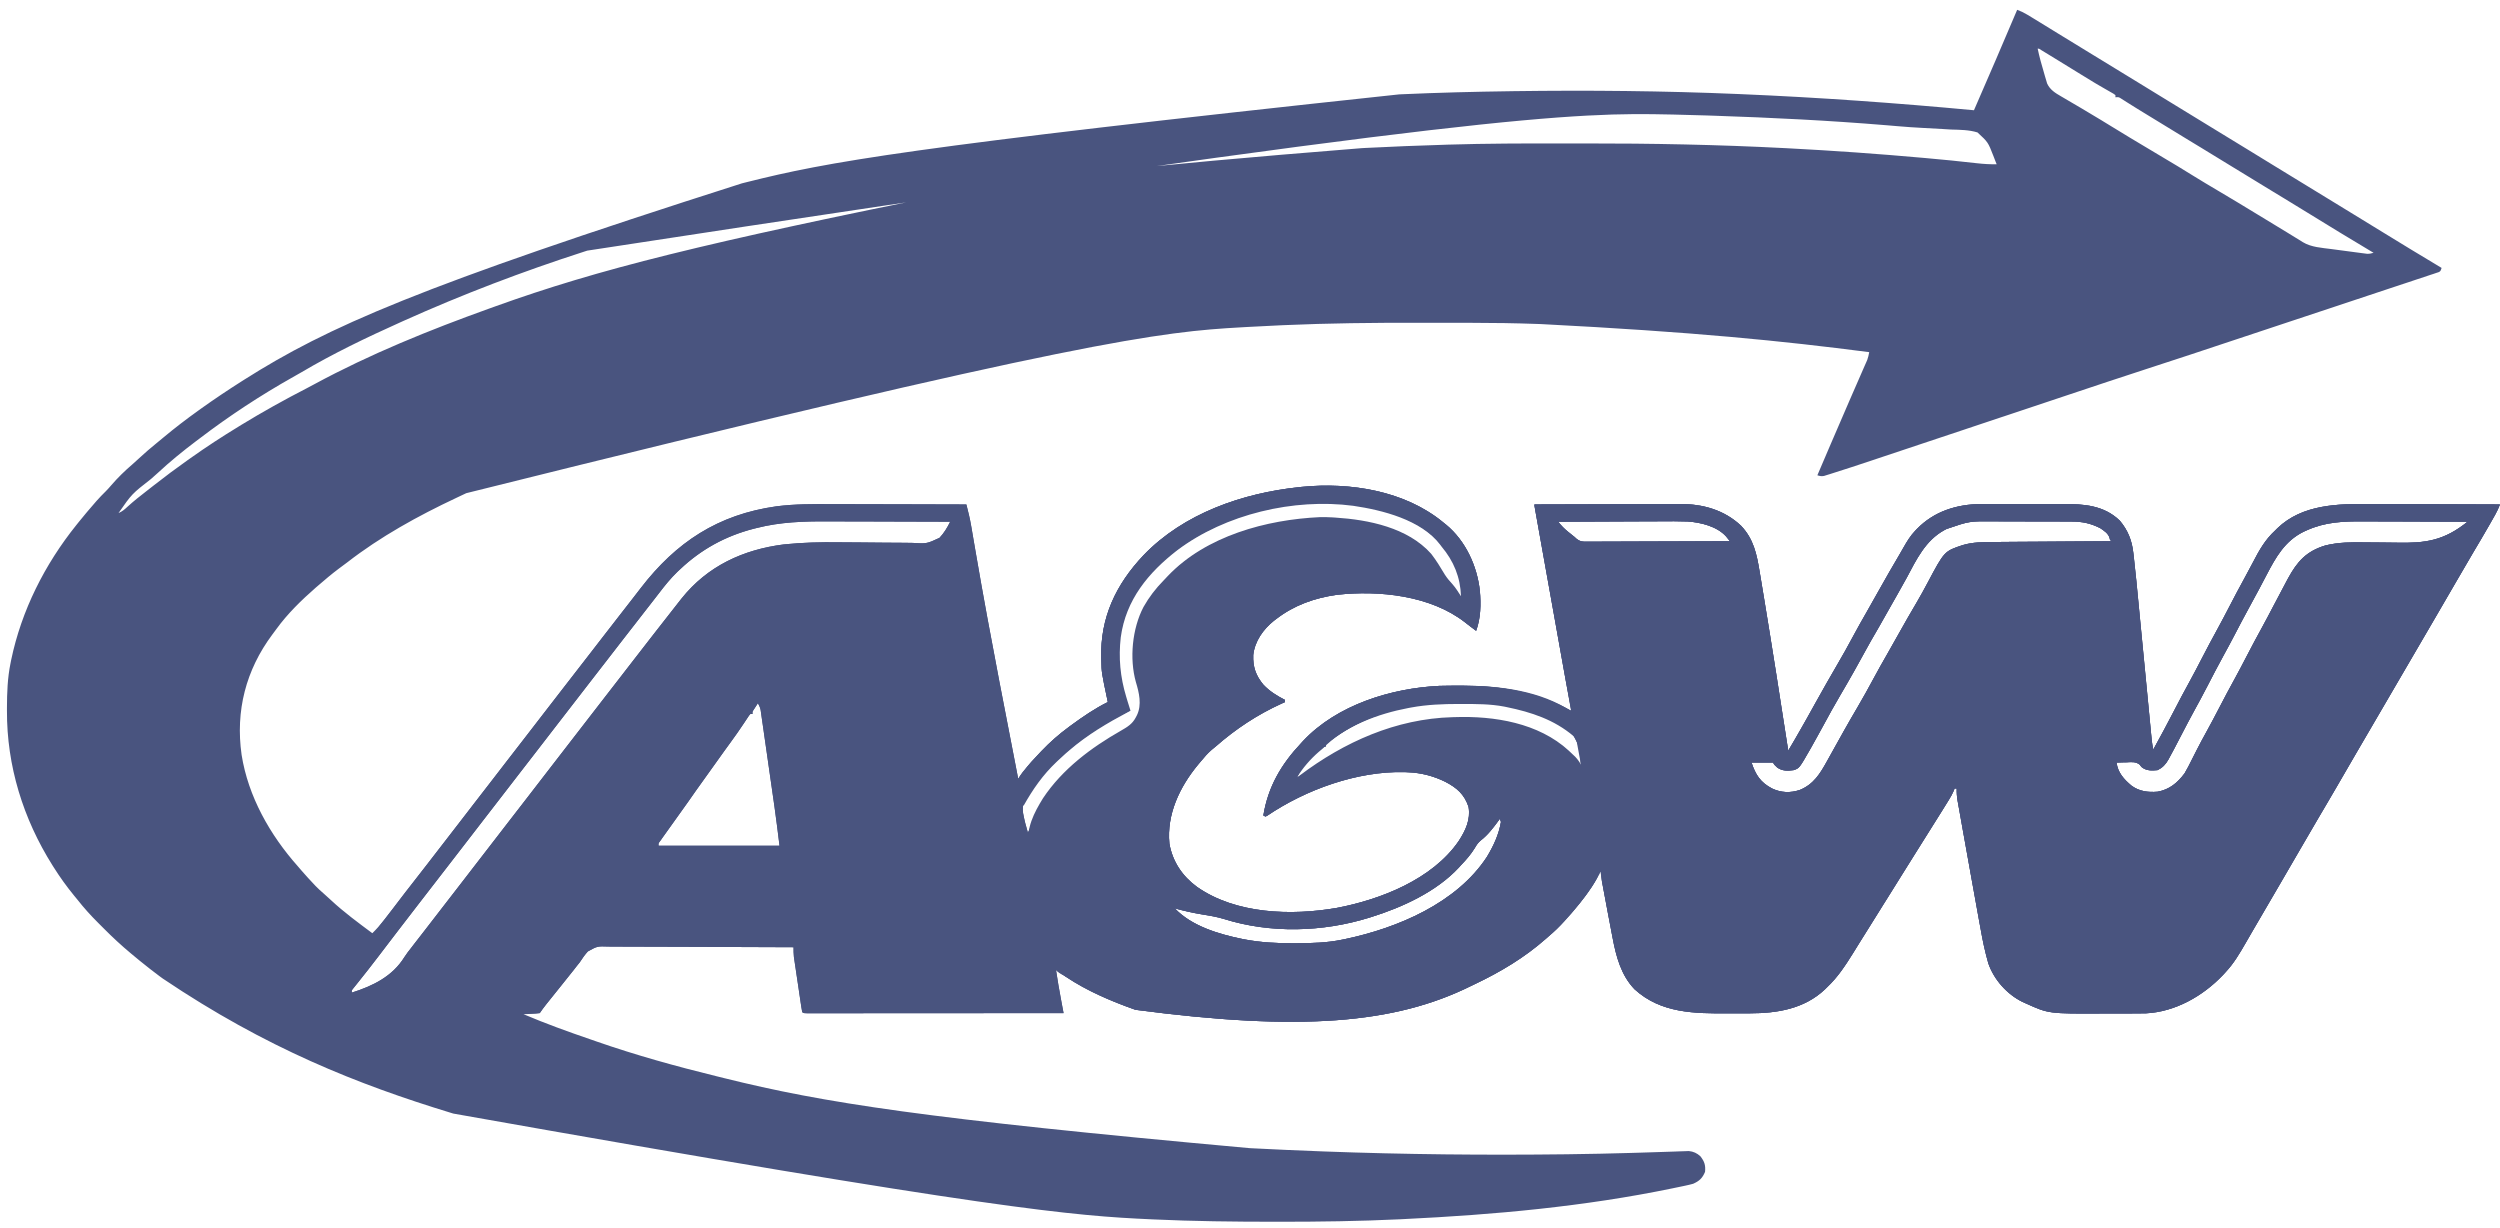
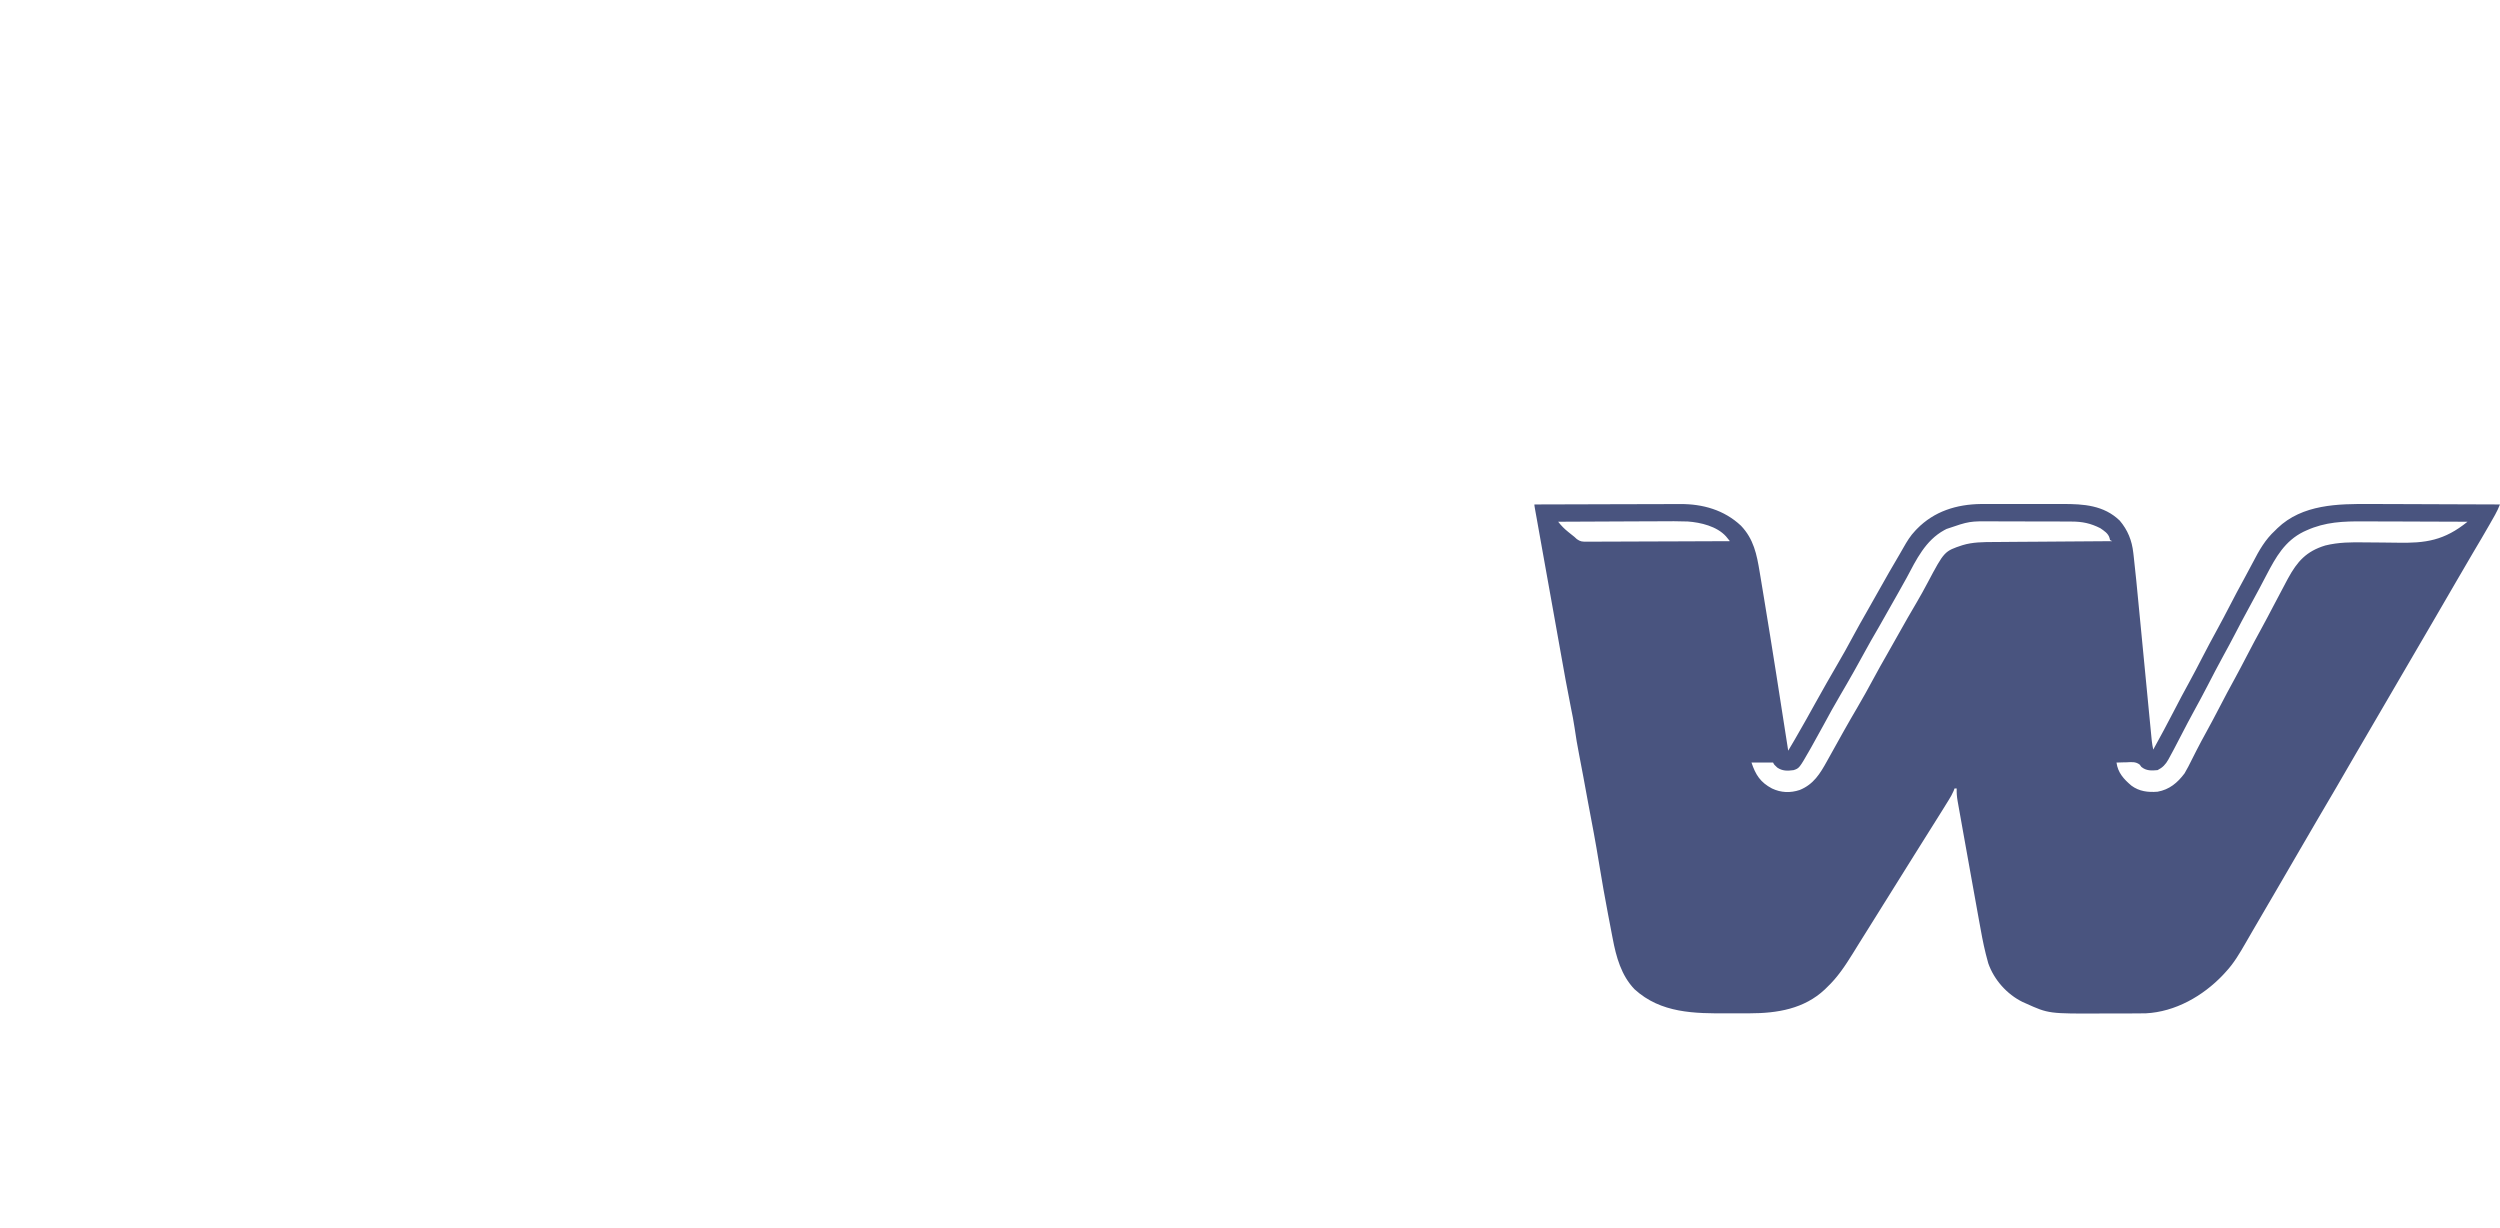
<svg xmlns="http://www.w3.org/2000/svg" width="114" height="56" viewBox="0 0 114 56" fill="none">
-   <path d="M91.983 0.447C92.142 0.507 92.287 0.574 92.432 0.662C92.47 0.685 92.509 0.708 92.548 0.731C92.589 0.756 92.63 0.781 92.672 0.807C92.737 0.846 92.737 0.846 92.804 0.887C93.149 1.095 93.492 1.307 93.834 1.52C94.195 1.745 94.558 1.966 94.922 2.186C95.43 2.494 95.937 2.804 96.443 3.116C96.786 3.327 97.129 3.537 97.474 3.746C97.931 4.024 98.388 4.305 98.844 4.586C99.237 4.828 99.631 5.069 100.026 5.309C100.378 5.522 100.728 5.738 101.078 5.953C101.56 6.25 102.043 6.545 102.527 6.838C102.937 7.087 103.346 7.337 103.753 7.59C104.108 7.811 104.464 8.027 104.821 8.243C105.329 8.551 105.836 8.861 106.342 9.173C106.685 9.385 107.028 9.595 107.373 9.804C107.771 10.046 108.168 10.289 108.564 10.534C109.485 11.101 110.409 11.663 111.337 12.217C111.288 12.365 111.288 12.365 111.206 12.409C111.17 12.421 111.134 12.433 111.096 12.445C111.034 12.466 111.034 12.466 110.971 12.488C110.924 12.503 110.878 12.518 110.831 12.533C110.782 12.55 110.734 12.566 110.683 12.583C110.519 12.638 110.355 12.692 110.19 12.746C110.073 12.785 109.956 12.824 109.838 12.864C109.551 12.959 109.264 13.054 108.977 13.149C108.641 13.261 108.304 13.373 107.968 13.484C107.366 13.685 106.764 13.885 106.161 14.085C105.581 14.277 105.001 14.469 104.422 14.662C104.386 14.674 104.351 14.686 104.314 14.698C104.172 14.745 104.029 14.793 103.887 14.84C99.47 16.309 99.47 16.309 97.97 16.796C96.733 17.197 95.499 17.61 94.265 18.022C93.92 18.137 93.575 18.253 93.23 18.368C92.614 18.573 91.998 18.779 91.382 18.985C91.345 18.997 91.308 19.009 91.271 19.021C90.862 19.158 90.454 19.294 90.046 19.43C90.009 19.443 89.972 19.455 89.934 19.468C89.86 19.493 89.785 19.517 89.711 19.542C89.674 19.555 89.637 19.567 89.599 19.58C89.562 19.592 89.526 19.604 89.488 19.617C88.872 19.823 88.256 20.028 87.64 20.233C87.263 20.359 86.886 20.485 86.509 20.611C86.221 20.708 85.932 20.804 85.643 20.9C85.526 20.939 85.408 20.979 85.291 21.018C84.719 21.209 84.145 21.398 83.569 21.579C83.521 21.594 83.474 21.609 83.425 21.625C83.359 21.645 83.359 21.645 83.291 21.666C83.234 21.684 83.234 21.684 83.175 21.703C83.058 21.724 82.984 21.71 82.872 21.673C83.032 21.299 83.192 20.924 83.352 20.55C83.392 20.457 83.432 20.364 83.471 20.272C83.76 19.597 84.049 18.924 84.343 18.251C84.382 18.16 84.422 18.069 84.462 17.978C84.587 17.69 84.713 17.402 84.839 17.115C84.885 17.011 84.93 16.907 84.975 16.803C85.007 16.732 85.007 16.732 85.038 16.66C85.057 16.617 85.076 16.573 85.096 16.529C85.112 16.491 85.129 16.453 85.146 16.415C85.189 16.297 85.214 16.182 85.236 16.058C81.249 15.543 77.26 15.138 70.264 14.778C70.208 14.776 70.152 14.774 70.094 14.772C69.102 14.737 68.111 14.721 67.118 14.721C67.007 14.72 66.896 14.72 66.785 14.72C66.391 14.72 65.998 14.72 65.604 14.72C65.286 14.72 64.969 14.719 64.651 14.719C62.613 14.714 60.58 14.738 58.543 14.827C58.499 14.829 58.455 14.831 58.409 14.833C57.913 14.855 57.417 14.879 56.921 14.908C56.815 14.914 56.708 14.92 56.602 14.926C53 15.13 49.407 15.466 21.261 22.489C21.108 22.562 20.955 22.634 20.802 22.706C19.07 23.521 17.346 24.47 15.832 25.646C15.703 25.744 15.572 25.84 15.442 25.936C15.122 26.176 14.818 26.434 14.515 26.696C14.477 26.729 14.438 26.762 14.398 26.796C13.747 27.366 13.114 27.981 12.605 28.683C12.544 28.767 12.482 28.85 12.419 28.933C11.211 30.554 10.732 32.416 11.017 34.42C11.317 36.321 12.314 38.077 13.58 39.501C13.637 39.567 13.695 39.634 13.752 39.701C13.809 39.766 13.867 39.83 13.924 39.895C13.966 39.942 14.009 39.989 14.052 40.038C14.274 40.284 14.496 40.523 14.751 40.737C14.867 40.836 14.979 40.94 15.091 41.045C15.682 41.597 16.33 42.071 16.978 42.554C17.168 42.371 17.335 42.179 17.498 41.972C17.523 41.94 17.549 41.908 17.575 41.875C17.784 41.611 17.987 41.342 18.188 41.072C18.389 40.802 18.596 40.538 18.804 40.274C19.251 39.708 19.691 39.137 20.13 38.565C20.404 38.207 20.68 37.85 20.958 37.494C21.184 37.203 21.409 36.912 21.632 36.62C21.884 36.289 22.138 35.961 22.394 35.633C22.642 35.314 22.888 34.995 23.134 34.674C23.441 34.274 23.75 33.874 24.061 33.476C24.311 33.154 24.56 32.831 24.808 32.507C25.116 32.106 25.425 31.707 25.735 31.308C25.903 31.093 26.07 30.877 26.236 30.661C26.462 30.367 26.69 30.074 26.918 29.782C27.085 29.566 27.252 29.35 27.418 29.134C27.699 28.769 27.982 28.405 28.265 28.042C28.381 27.893 28.497 27.744 28.613 27.594C28.67 27.521 28.727 27.447 28.785 27.374C28.93 27.187 29.075 27 29.219 26.812C30.827 24.724 32.735 23.466 35.395 23.089C36.243 22.98 37.086 22.983 37.94 22.988C38.156 22.988 38.372 22.988 38.588 22.989C38.996 22.989 39.403 22.99 39.81 22.992C40.275 22.994 40.739 22.994 41.204 22.995C42.157 22.997 43.111 22.999 44.064 23.003C44.148 23.328 44.228 23.651 44.284 23.982C44.29 24.017 44.296 24.052 44.302 24.088C44.315 24.163 44.328 24.238 44.341 24.314C44.362 24.437 44.383 24.561 44.404 24.685C44.436 24.866 44.467 25.048 44.498 25.23C44.834 27.183 45.195 29.13 45.569 31.076C45.587 31.167 45.587 31.167 45.605 31.259C45.877 32.677 46.152 34.094 46.428 35.511C46.459 35.471 46.489 35.43 46.52 35.388C46.56 35.334 46.601 35.28 46.641 35.226C46.661 35.2 46.681 35.173 46.702 35.145C46.92 34.854 47.162 34.592 47.413 34.33C47.438 34.303 47.463 34.277 47.489 34.25C47.878 33.842 48.288 33.482 48.743 33.148C48.792 33.111 48.792 33.111 48.843 33.074C49.376 32.684 49.923 32.307 50.516 32.015C50.509 31.981 50.501 31.947 50.494 31.912C50.231 30.663 50.231 30.663 50.22 30.143C50.218 30.081 50.218 30.081 50.215 30.018C50.164 28.161 50.888 26.649 52.141 25.322C53.972 23.413 56.656 22.488 59.233 22.215C59.276 22.21 59.319 22.205 59.364 22.201C61.516 21.986 63.973 22.357 65.709 23.737C65.749 23.771 65.79 23.805 65.832 23.84C65.868 23.868 65.904 23.897 65.942 23.927C66.832 24.661 67.358 25.815 67.481 26.944C67.534 27.544 67.522 28.195 67.309 28.765C67.287 28.748 67.265 28.731 67.242 28.714C67.174 28.662 67.105 28.61 67.035 28.559C66.957 28.5 66.879 28.439 66.802 28.377C65.227 27.15 62.874 26.908 60.953 27.124C59.937 27.269 59.015 27.595 58.199 28.223C58.162 28.251 58.125 28.278 58.087 28.307C57.6 28.701 57.214 29.239 57.146 29.87C57.127 30.414 57.263 30.805 57.608 31.222C57.891 31.522 58.228 31.73 58.593 31.916C58.593 31.949 58.593 31.981 58.593 32.015C58.542 32.038 58.491 32.06 58.439 32.084C57.335 32.586 56.352 33.236 55.441 34.034C55.377 34.087 55.313 34.139 55.25 34.191C55.064 34.352 54.907 34.534 54.751 34.724C54.688 34.798 54.688 34.798 54.625 34.874C53.791 35.886 53.195 37.129 53.323 38.466C53.463 39.287 53.916 39.956 54.582 40.443C56.361 41.688 58.892 41.76 60.957 41.401C62.952 41.022 65.316 40.098 66.513 38.355C66.828 37.872 67.062 37.38 66.965 36.792C66.77 36.215 66.428 35.922 65.906 35.65C65.376 35.388 64.799 35.237 64.207 35.216C64.152 35.214 64.098 35.211 64.042 35.208C61.896 35.156 59.555 35.999 57.787 37.194C57.76 37.208 57.733 37.221 57.706 37.235C57.673 37.219 57.641 37.203 57.608 37.186C57.822 35.874 58.42 34.853 59.331 33.886C59.36 33.854 59.389 33.822 59.419 33.789C60.967 32.14 63.439 31.381 65.635 31.276C65.955 31.267 66.275 31.267 66.595 31.267C66.639 31.267 66.683 31.267 66.728 31.267C68.428 31.271 70.034 31.541 71.545 32.36C71.594 32.384 71.594 32.384 71.643 32.409C71.635 32.361 71.626 32.312 71.617 32.263C71.407 31.092 71.198 29.922 70.988 28.751C70.887 28.185 70.786 27.619 70.684 27.053C70.596 26.56 70.508 26.067 70.419 25.574C70.373 25.312 70.326 25.051 70.279 24.79C70.235 24.544 70.191 24.299 70.147 24.053C70.131 23.962 70.115 23.872 70.098 23.782C70.076 23.659 70.054 23.536 70.032 23.413C70.026 23.377 70.019 23.34 70.013 23.303C69.969 23.057 69.969 23.057 69.969 23.003C70.907 22.999 71.846 22.996 72.784 22.995C73.22 22.994 73.656 22.993 74.091 22.991C74.472 22.99 74.852 22.989 75.232 22.989C75.433 22.988 75.634 22.988 75.835 22.987C76.025 22.986 76.214 22.986 76.404 22.986C76.473 22.986 76.542 22.985 76.611 22.985C77.644 22.977 78.624 23.254 79.388 23.972C79.97 24.583 80.108 25.276 80.241 26.083C80.253 26.155 80.265 26.226 80.277 26.298C80.309 26.493 80.342 26.689 80.374 26.884C80.394 27.007 80.415 27.131 80.435 27.254C80.82 29.577 81.181 31.904 81.542 34.231C81.621 34.098 81.699 33.965 81.778 33.832C81.799 33.794 81.822 33.757 81.844 33.718C82.023 33.416 82.196 33.11 82.367 32.803C82.396 32.751 82.425 32.699 82.455 32.646C82.574 32.433 82.692 32.22 82.811 32.006C83.123 31.447 83.437 30.889 83.761 30.337C84.02 29.897 84.268 29.451 84.509 29C84.703 28.639 84.904 28.282 85.109 27.927C85.299 27.595 85.487 27.261 85.673 26.927C85.986 26.367 86.306 25.811 86.632 25.259C86.689 25.162 86.745 25.064 86.8 24.966C86.958 24.688 87.114 24.431 87.335 24.2C87.36 24.173 87.385 24.147 87.411 24.12C88.201 23.312 89.222 22.997 90.329 22.983C90.547 22.982 90.764 22.982 90.981 22.983C91.098 22.983 91.215 22.983 91.332 22.983C91.575 22.982 91.819 22.983 92.062 22.983C92.373 22.984 92.684 22.984 92.995 22.983C93.235 22.982 93.476 22.982 93.717 22.983C93.831 22.983 93.946 22.983 94.061 22.982C95.01 22.98 95.935 23.038 96.661 23.741C97.027 24.174 97.216 24.647 97.278 25.206C97.283 25.254 97.289 25.302 97.295 25.351C97.382 26.099 97.451 26.848 97.523 27.597C97.545 27.819 97.566 28.042 97.588 28.264C97.638 28.779 97.688 29.294 97.737 29.809C97.801 30.468 97.864 31.127 97.928 31.786C97.954 32.05 97.979 32.314 98.005 32.578C98.02 32.742 98.036 32.905 98.052 33.069C98.059 33.145 98.067 33.221 98.074 33.297C98.084 33.4 98.094 33.504 98.104 33.607C98.109 33.665 98.115 33.723 98.121 33.782C98.137 33.918 98.159 34.049 98.188 34.182C98.508 33.603 98.821 33.021 99.124 32.434C99.355 31.984 99.592 31.539 99.836 31.096C100.031 30.741 100.218 30.381 100.404 30.02C100.637 29.569 100.875 29.121 101.12 28.676C101.305 28.339 101.483 27.998 101.66 27.657C101.884 27.223 102.112 26.792 102.348 26.364C102.479 26.127 102.607 25.889 102.731 25.648C103.019 25.093 103.289 24.609 103.753 24.184C103.785 24.152 103.817 24.12 103.85 24.087C104.989 22.994 106.608 22.972 108.083 22.983C108.292 22.984 108.5 22.984 108.709 22.984C109.102 22.985 109.495 22.986 109.889 22.988C110.337 22.991 110.785 22.992 111.234 22.993C112.155 22.995 113.076 22.998 113.997 23.003C113.932 23.167 113.863 23.32 113.776 23.474C113.74 23.539 113.74 23.539 113.702 23.605C113.675 23.652 113.649 23.699 113.621 23.747C113.593 23.797 113.565 23.847 113.536 23.898C113.286 24.337 113.028 24.771 112.77 25.205C112.51 25.642 112.256 26.081 112.002 26.521C111.713 27.024 111.42 27.526 111.127 28.027C110.984 28.273 110.84 28.519 110.697 28.765C110.64 28.863 110.582 28.962 110.525 29.06C110.496 29.109 110.468 29.157 110.439 29.208C108.112 33.197 108.112 33.197 108.025 33.345C107.968 33.443 107.91 33.542 107.853 33.64C107.71 33.885 107.567 34.13 107.424 34.375C107.128 34.881 106.834 35.388 106.542 35.896C106.256 36.392 105.966 36.885 105.673 37.377C105.415 37.811 105.162 38.248 104.911 38.685C104.621 39.188 104.329 39.69 104.035 40.192C103.921 40.388 103.806 40.584 103.692 40.781C103.605 40.929 103.519 41.076 103.433 41.224C103.288 41.472 103.144 41.72 102.999 41.968C102.914 42.116 102.827 42.263 102.741 42.41C102.627 42.606 102.514 42.802 102.401 42.998C102.128 43.472 101.864 43.926 101.488 44.327C101.448 44.371 101.407 44.415 101.366 44.46C100.453 45.421 99.189 46.141 97.846 46.208C97.624 46.213 97.401 46.213 97.179 46.213C97.096 46.213 97.013 46.214 96.93 46.214C96.757 46.214 96.584 46.214 96.411 46.214C96.236 46.214 96.061 46.214 95.886 46.215C93.421 46.227 93.421 46.227 92.377 45.755C92.328 45.733 92.279 45.712 92.229 45.689C91.517 45.339 90.929 44.68 90.667 43.929C90.635 43.822 90.607 43.715 90.58 43.607C90.569 43.567 90.559 43.526 90.549 43.485C90.427 42.997 90.338 42.502 90.25 42.007C90.232 41.904 90.213 41.801 90.194 41.697C90.145 41.427 90.097 41.157 90.048 40.886C90 40.618 89.952 40.349 89.903 40.081C89.8 39.51 89.698 38.94 89.596 38.369C89.57 38.221 89.543 38.072 89.516 37.923C89.475 37.691 89.433 37.459 89.392 37.227C89.377 37.141 89.362 37.056 89.347 36.971C89.326 36.855 89.305 36.738 89.284 36.622C89.278 36.589 89.272 36.555 89.266 36.52C89.233 36.33 89.219 36.148 89.225 35.955C89.192 35.955 89.16 35.955 89.126 35.955C89.114 35.99 89.1 36.025 89.087 36.061C89.025 36.208 88.951 36.337 88.867 36.472C88.835 36.524 88.802 36.577 88.769 36.63C88.734 36.686 88.7 36.742 88.665 36.798C88.629 36.856 88.593 36.914 88.557 36.972C88.307 37.376 88.053 37.779 87.799 38.18C87.628 38.45 87.458 38.721 87.289 38.993C87.242 39.067 87.242 39.067 87.195 39.143C87.132 39.245 87.068 39.346 87.005 39.447C86.85 39.695 86.696 39.943 86.541 40.19C86.479 40.289 86.418 40.387 86.356 40.486C86.233 40.683 86.11 40.88 85.987 41.077C85.956 41.125 85.926 41.174 85.894 41.224C85.833 41.323 85.771 41.421 85.71 41.52C85.556 41.765 85.403 42.011 85.25 42.257C85.097 42.502 84.943 42.748 84.789 42.992C84.69 43.151 84.592 43.311 84.493 43.471C84.143 44.034 83.799 44.559 83.315 45.016C83.282 45.05 83.248 45.083 83.214 45.117C82.269 46.007 81.037 46.206 79.792 46.207C79.73 46.207 79.667 46.207 79.603 46.207C79.471 46.207 79.339 46.208 79.207 46.208C79.073 46.208 78.94 46.208 78.807 46.209C77.269 46.216 75.738 46.209 74.537 45.112C73.913 44.467 73.688 43.591 73.528 42.734C73.517 42.674 73.505 42.614 73.493 42.551C73.457 42.362 73.421 42.172 73.385 41.981C73.361 41.854 73.337 41.726 73.312 41.598C73.248 41.26 73.184 40.922 73.121 40.584C73.106 40.508 73.106 40.508 73.091 40.43C73.082 40.382 73.073 40.334 73.064 40.284C73.056 40.242 73.048 40.2 73.04 40.156C73.019 40.019 73.015 39.886 73.022 39.747C72.99 39.747 72.957 39.747 72.924 39.747C72.912 39.789 72.899 39.831 72.887 39.874C72.821 40.054 72.733 40.206 72.628 40.366C72.609 40.395 72.589 40.425 72.569 40.456C72.235 40.96 71.856 41.42 71.446 41.865C71.409 41.907 71.372 41.949 71.334 41.992C71.107 42.251 70.873 42.481 70.609 42.702C70.565 42.74 70.522 42.779 70.477 42.819C69.517 43.665 68.41 44.326 67.257 44.873C67.194 44.902 67.132 44.932 67.07 44.963C63.595 46.683 59.295 47.038 51.778 46.047C50.493 45.595 49.256 45.031 48.152 44.228C48.218 44.679 48.295 45.126 48.38 45.574C48.391 45.634 48.402 45.695 48.414 45.757C48.441 45.904 48.469 46.051 48.497 46.198C46.986 46.2 45.474 46.2 43.963 46.201C43.785 46.201 43.607 46.201 43.428 46.201C43.393 46.201 43.358 46.201 43.321 46.201C42.746 46.201 42.17 46.202 41.595 46.202C41.005 46.203 40.415 46.203 39.826 46.203C39.494 46.203 39.163 46.203 38.831 46.204C38.52 46.204 38.208 46.204 37.896 46.204C37.782 46.204 37.667 46.204 37.552 46.204C37.396 46.205 37.24 46.204 37.084 46.204C37.038 46.205 36.992 46.205 36.945 46.205C36.633 46.204 36.633 46.204 36.579 46.149C36.562 46.068 36.549 45.986 36.537 45.904C36.529 45.852 36.521 45.8 36.513 45.746C36.505 45.689 36.496 45.632 36.488 45.573C36.479 45.515 36.47 45.456 36.461 45.396C36.443 45.273 36.425 45.149 36.407 45.025C36.379 44.837 36.35 44.648 36.322 44.459C36.304 44.339 36.287 44.219 36.269 44.099C36.256 44.014 36.256 44.014 36.243 43.927C36.236 43.874 36.228 43.821 36.22 43.767C36.213 43.72 36.206 43.674 36.199 43.626C36.184 43.481 36.184 43.34 36.185 43.194C34.993 43.186 33.802 43.181 32.61 43.18C32.057 43.18 31.504 43.178 30.951 43.174C30.468 43.17 29.986 43.169 29.504 43.17C29.248 43.17 28.993 43.17 28.738 43.167C28.497 43.164 28.257 43.164 28.016 43.166C27.928 43.166 27.84 43.165 27.752 43.163C27.238 43.145 27.238 43.145 26.804 43.385C26.663 43.54 26.548 43.708 26.433 43.884C26.385 43.946 26.335 44.008 26.285 44.069C26.246 44.119 26.208 44.168 26.169 44.219C25.973 44.471 25.773 44.72 25.572 44.967C25.361 45.225 25.153 45.484 24.947 45.746C24.924 45.775 24.902 45.803 24.878 45.833C24.785 45.952 24.696 46.072 24.611 46.198C24.483 46.217 24.365 46.228 24.236 46.232C24.184 46.235 24.184 46.235 24.13 46.237C24.044 46.241 23.959 46.245 23.872 46.248C24.874 46.673 25.89 47.041 26.919 47.393C27.016 47.427 27.114 47.461 27.212 47.495C29 48.117 30.829 48.624 32.668 49.075C32.788 49.104 32.907 49.134 33.027 49.164C37.542 50.286 42.168 51.015 56.967 52.354C57.001 52.356 57.034 52.358 57.069 52.36C58.135 52.415 59.201 52.462 60.267 52.502C60.3 52.503 60.334 52.505 60.368 52.506C64.052 52.644 67.743 52.68 71.428 52.635C71.47 52.634 71.512 52.633 71.555 52.633C72.49 52.621 73.426 52.602 74.361 52.574C74.495 52.57 74.628 52.566 74.762 52.562C75.14 52.551 75.519 52.54 75.898 52.526C76.049 52.52 76.201 52.516 76.352 52.511C76.422 52.509 76.492 52.506 76.562 52.503C76.657 52.499 76.753 52.496 76.848 52.494C76.902 52.492 76.955 52.49 77.01 52.488C77.218 52.508 77.381 52.583 77.536 52.724C77.724 52.966 77.78 53.13 77.75 53.438C77.627 53.726 77.495 53.852 77.208 53.98C77.085 54.013 76.966 54.043 76.841 54.068C76.805 54.076 76.77 54.083 76.733 54.091C76.616 54.116 76.498 54.14 76.38 54.164C76.319 54.177 76.319 54.177 76.256 54.19C72.237 55.021 68.132 55.392 64.037 55.589C63.976 55.592 63.914 55.595 63.851 55.599C61.994 55.688 60.138 55.714 58.279 55.712C58.226 55.712 58.174 55.712 58.12 55.712C56.273 55.712 54.429 55.69 52.584 55.605C52.549 55.603 52.515 55.602 52.479 55.6C48.978 55.439 45.483 55.187 20.671 50.779C20.628 50.765 20.585 50.752 20.541 50.739C16.333 49.454 12.134 47.797 7.424 44.623C7.375 44.587 7.327 44.552 7.277 44.516C6.994 44.306 6.718 44.09 6.445 43.868C6.415 43.844 6.386 43.821 6.355 43.796C6.251 43.711 6.148 43.625 6.045 43.539C6.008 43.509 6.008 43.509 5.971 43.478C5.54 43.119 5.133 42.742 4.738 42.344C4.65 42.255 4.561 42.166 4.472 42.078C4.136 41.743 3.826 41.401 3.533 41.027C3.481 40.964 3.43 40.901 3.378 40.839C3.04 40.426 2.734 40.001 2.45 39.55C2.431 39.521 2.413 39.492 2.394 39.462C1.055 37.333 0.306 34.924 0.317 32.403C0.317 32.358 0.317 32.314 0.317 32.269C0.319 31.584 0.343 30.915 0.48 30.242C0.494 30.169 0.494 30.169 0.509 30.095C0.98 27.834 2.042 25.734 3.484 23.938C3.523 23.89 3.562 23.841 3.602 23.791C3.709 23.658 3.817 23.527 3.927 23.396C3.962 23.355 3.962 23.355 3.997 23.313C4.262 22.997 4.528 22.688 4.824 22.401C4.914 22.311 4.996 22.218 5.078 22.122C5.372 21.781 5.694 21.468 6.036 21.175C6.144 21.081 6.249 20.985 6.354 20.887C6.604 20.656 6.858 20.433 7.124 20.22C7.238 20.128 7.351 20.034 7.463 19.94C7.976 19.511 8.505 19.108 9.049 18.718C9.109 18.675 9.109 18.675 9.17 18.631C9.775 18.199 10.391 17.787 11.019 17.388C11.059 17.362 11.1 17.337 11.142 17.31C14.937 14.91 19.049 13.078 33.834 8.36C33.92 8.339 34.007 8.317 34.094 8.295C37.688 7.395 41.338 6.708 63.8 4.304C63.834 4.302 63.868 4.301 63.903 4.299C65.569 4.224 67.236 4.182 68.904 4.159C68.942 4.158 68.981 4.158 69.021 4.157C72.438 4.11 75.862 4.143 79.277 4.288C79.314 4.29 79.35 4.291 79.388 4.293C82.938 4.443 86.475 4.696 90.013 5.027C90.676 3.503 91.336 1.978 91.983 0.447ZM92.918 2.22C92.996 2.591 93.096 2.953 93.205 3.316C93.221 3.373 93.237 3.43 93.254 3.488C93.271 3.543 93.287 3.598 93.304 3.655C93.319 3.704 93.333 3.754 93.348 3.805C93.479 4.093 93.721 4.242 93.986 4.394C94.018 4.413 94.049 4.431 94.082 4.45C94.149 4.49 94.217 4.529 94.284 4.569C94.428 4.652 94.57 4.736 94.713 4.82C94.785 4.862 94.857 4.904 94.929 4.947C95.225 5.12 95.519 5.297 95.812 5.476C95.856 5.504 95.901 5.531 95.947 5.559C96.039 5.615 96.13 5.671 96.222 5.727C96.49 5.891 96.759 6.055 97.028 6.218C97.056 6.235 97.085 6.253 97.114 6.271C97.626 6.582 98.141 6.888 98.656 7.193C99.093 7.451 99.527 7.713 99.957 7.982C100.347 8.225 100.742 8.459 101.137 8.693C101.733 9.045 102.326 9.402 102.916 9.763C103.373 10.042 103.83 10.32 104.288 10.597C104.425 10.68 104.562 10.765 104.699 10.85C104.771 10.894 104.844 10.938 104.917 10.983C104.947 11.002 104.978 11.022 105.009 11.042C105.396 11.276 105.868 11.299 106.309 11.357C106.358 11.364 106.407 11.37 106.458 11.377C106.561 11.391 106.664 11.404 106.766 11.418C106.924 11.438 107.082 11.46 107.239 11.481C107.339 11.494 107.44 11.507 107.54 11.521C107.587 11.527 107.634 11.533 107.683 11.54C107.726 11.546 107.77 11.551 107.815 11.557C107.853 11.562 107.892 11.567 107.931 11.572C108.043 11.577 108.128 11.56 108.235 11.528C108.203 11.509 108.172 11.49 108.14 11.471C107.17 10.89 106.203 10.307 105.243 9.711C104.881 9.486 104.517 9.265 104.153 9.044C104.109 9.017 104.109 9.017 104.064 8.99C103.918 8.901 103.771 8.812 103.624 8.723C102.982 8.333 102.34 7.942 101.7 7.548C101.25 7.27 100.798 6.994 100.346 6.72C100.302 6.693 100.302 6.693 100.258 6.667C100.115 6.58 99.972 6.493 99.828 6.406C99.069 5.946 98.311 5.482 97.555 5.017C97.506 4.986 97.457 4.956 97.406 4.925C97.296 4.857 97.186 4.788 97.077 4.719C97.048 4.701 97.019 4.682 96.989 4.664C96.908 4.612 96.826 4.561 96.745 4.509C96.616 4.424 96.616 4.424 96.464 4.436C96.464 4.403 96.464 4.371 96.464 4.337C96.378 4.273 96.378 4.273 96.264 4.21C96.22 4.185 96.177 4.16 96.132 4.134C96.084 4.107 96.036 4.079 95.987 4.051C95.887 3.993 95.786 3.934 95.685 3.876C95.634 3.846 95.583 3.816 95.53 3.785C95.312 3.657 95.097 3.523 94.882 3.389C94.486 3.143 94.089 2.898 93.69 2.656C93.627 2.618 93.564 2.579 93.502 2.541C93.414 2.487 93.326 2.434 93.238 2.38C93.161 2.334 93.161 2.334 93.084 2.286C92.983 2.216 92.983 2.216 92.918 2.22ZM26.778 11.429C26.711 11.451 26.711 11.451 26.642 11.473C23.839 12.376 21.092 13.423 18.406 14.63C18.352 14.655 18.298 14.679 18.242 14.704C16.716 15.389 15.19 16.122 13.748 16.974C13.621 17.048 13.493 17.12 13.365 17.192C11.886 18.024 10.447 18.968 9.098 19.998C9.042 20.041 8.986 20.083 8.929 20.125C8.334 20.575 7.753 21.047 7.206 21.556C7.103 21.651 6.998 21.744 6.891 21.837C6.015 22.52 6.015 22.52 5.404 23.396C5.571 23.324 5.685 23.229 5.817 23.104C6.095 22.85 6.388 22.619 6.686 22.389C6.789 22.309 6.891 22.229 6.994 22.148C7.505 21.746 8.025 21.359 8.556 20.983C8.599 20.953 8.642 20.922 8.687 20.891C9.398 20.385 10.126 19.911 10.871 19.457C10.914 19.43 10.956 19.404 11 19.377C11.977 18.781 12.974 18.226 13.992 17.702C14.109 17.641 14.225 17.579 14.342 17.516C16.87 16.148 19.587 15.048 22.289 14.077C22.397 14.039 22.504 14 22.612 13.961C27.25 12.293 32.025 11.087 43.818 8.721C43.879 8.71 43.94 8.7 44.003 8.69C47.744 8.075 51.507 7.601 62.105 6.755C62.16 6.752 62.215 6.749 62.272 6.746C63.48 6.683 64.689 6.637 65.898 6.6C65.933 6.599 65.967 6.597 66.002 6.596C67.778 6.542 69.553 6.538 71.33 6.541C71.631 6.541 71.932 6.541 72.234 6.541C75.293 6.537 78.347 6.596 81.403 6.755C81.435 6.757 81.467 6.759 81.5 6.76C83.576 6.868 85.65 7.014 87.72 7.2C87.753 7.203 87.787 7.206 87.822 7.209C88.599 7.279 89.376 7.354 90.151 7.444C90.452 7.478 90.744 7.496 91.047 7.489C91.033 7.454 91.019 7.419 91.004 7.383C90.969 7.294 90.934 7.204 90.9 7.114C90.655 6.484 90.655 6.484 90.174 6.039C89.783 5.919 89.375 5.919 88.969 5.907C88.836 5.9 88.702 5.891 88.568 5.882C88.288 5.864 88.008 5.849 87.727 5.836C87.32 5.817 86.913 5.786 86.506 5.752C86.374 5.741 86.242 5.73 86.109 5.718C86.076 5.716 86.043 5.713 86.01 5.71C83.403 5.494 80.785 5.364 78.171 5.277C78.055 5.273 77.938 5.269 77.821 5.265C77.322 5.248 76.822 5.235 76.322 5.224C76.272 5.223 76.222 5.222 76.171 5.221C71.877 5.129 67.585 5.163 26.778 11.429ZM52.47 26.127C51.472 27.227 50.981 28.547 51.001 30.04C51.03 30.639 51.131 31.195 51.304 31.769C51.322 31.831 51.341 31.893 51.36 31.957C51.406 32.108 51.453 32.258 51.501 32.409C51.471 32.424 51.441 32.438 51.411 32.454C50.222 33.051 49.163 33.754 48.201 34.674C48.176 34.698 48.152 34.721 48.126 34.745C47.776 35.078 47.457 35.422 47.181 35.818C47.114 35.911 47.041 35.999 46.969 36.089C46.725 36.412 46.598 36.656 46.649 37.07C46.704 37.377 46.781 37.676 46.871 37.974C46.952 37.816 47.014 37.658 47.075 37.491C47.793 35.621 49.417 34.328 51.116 33.369C51.41 33.2 51.677 33.033 51.836 32.723C51.856 32.686 51.876 32.648 51.896 32.61C52.122 32.129 51.991 31.587 51.844 31.102C51.545 30.035 51.675 28.666 52.19 27.681C52.464 27.198 52.788 26.797 53.175 26.401C53.214 26.359 53.253 26.317 53.293 26.273C55.01 24.466 57.781 23.742 60.193 23.63C60.383 23.627 60.57 23.631 60.759 23.643C60.8 23.645 60.84 23.647 60.882 23.65C62.362 23.744 64.179 24.085 65.214 25.257C65.447 25.558 65.641 25.88 65.837 26.205C65.941 26.368 66.058 26.506 66.19 26.647C66.325 26.802 66.437 26.973 66.552 27.144C66.574 27.175 66.597 27.206 66.62 27.238C66.636 27.238 66.653 27.238 66.669 27.238C66.693 26.37 66.342 25.574 65.783 24.923C65.758 24.891 65.734 24.859 65.709 24.826C64.777 23.651 62.998 23.184 61.589 23C58.358 22.633 54.719 23.722 52.47 26.127ZM34.516 24.074C34.465 24.086 34.414 24.099 34.362 24.112C33.084 24.442 31.972 25.05 31.014 25.957C30.974 25.995 30.934 26.032 30.892 26.07C30.58 26.371 30.316 26.698 30.054 27.041C29.947 27.181 29.839 27.32 29.731 27.459C29.643 27.572 29.555 27.684 29.467 27.797C29.293 28.021 29.119 28.245 28.945 28.469C28.917 28.505 28.889 28.542 28.859 28.579C28.713 28.767 28.567 28.955 28.421 29.143C28.129 29.518 27.837 29.894 27.548 30.271C27.39 30.476 27.232 30.679 27.074 30.882C26.793 31.242 26.514 31.604 26.236 31.966C25.929 32.366 25.62 32.766 25.31 33.164C25.059 33.486 24.81 33.809 24.562 34.133C24.255 34.533 23.945 34.933 23.635 35.331C23.385 35.653 23.136 35.976 22.888 36.3C22.613 36.658 22.337 37.015 22.06 37.371C21.833 37.661 21.609 37.952 21.386 38.245C21.134 38.575 20.879 38.904 20.624 39.232C20.375 39.55 20.129 39.87 19.883 40.19C19.609 40.548 19.333 40.905 19.055 41.261C18.748 41.656 18.444 42.053 18.14 42.45C17.981 42.659 17.821 42.868 17.661 43.077C17.527 43.252 17.393 43.428 17.259 43.604C16.948 44.012 16.633 44.416 16.311 44.816C16.271 44.866 16.231 44.916 16.19 44.967C16.16 45.005 16.13 45.042 16.099 45.08C16.033 45.161 16.033 45.161 16.042 45.263C17.012 44.954 17.895 44.522 18.44 43.641C18.534 43.492 18.642 43.357 18.751 43.219C18.789 43.169 18.828 43.118 18.868 43.066C19.025 42.862 19.183 42.659 19.342 42.456C19.622 42.095 19.901 41.734 20.179 41.372C20.454 41.014 20.73 40.657 21.007 40.301C21.233 40.011 21.458 39.719 21.681 39.427C21.933 39.096 22.188 38.768 22.443 38.44C22.691 38.121 22.937 37.802 23.183 37.481C23.458 37.123 23.734 36.766 24.011 36.41C24.237 36.12 24.462 35.829 24.685 35.536C24.937 35.206 25.192 34.877 25.447 34.549C25.695 34.231 25.942 33.911 26.187 33.591C26.495 33.19 26.804 32.791 27.114 32.392C27.282 32.176 27.449 31.961 27.615 31.744C27.841 31.45 28.069 31.157 28.296 30.865C28.464 30.65 28.631 30.434 28.797 30.217C29.078 29.852 29.36 29.489 29.643 29.126C29.733 29.011 29.822 28.896 29.911 28.781C30.61 27.882 30.61 27.882 30.904 27.512C30.962 27.438 31.019 27.364 31.077 27.291C32.255 25.815 33.881 25.06 35.741 24.825C36.584 24.738 37.423 24.715 38.27 24.728C38.571 24.732 38.872 24.732 39.173 24.734C39.553 24.735 39.932 24.738 40.311 24.745C40.621 24.75 40.932 24.751 41.243 24.751C41.36 24.751 41.477 24.753 41.594 24.756C42.26 24.795 42.26 24.795 42.839 24.525C43.047 24.306 43.193 24.061 43.326 23.791C42.434 23.787 41.543 23.784 40.651 23.783C40.237 23.782 39.823 23.781 39.409 23.779C39.048 23.778 38.686 23.777 38.325 23.777C38.134 23.776 37.943 23.776 37.752 23.775C36.661 23.769 35.58 23.803 34.516 24.074ZM71.052 23.791C71.194 23.973 71.336 24.117 71.517 24.261C71.563 24.298 71.608 24.335 71.655 24.372C71.7 24.408 71.745 24.443 71.791 24.48C71.829 24.514 71.866 24.548 71.904 24.584C72.061 24.694 72.138 24.701 72.327 24.701C72.414 24.701 72.414 24.701 72.502 24.701C72.566 24.701 72.629 24.7 72.694 24.699C72.761 24.699 72.829 24.699 72.896 24.699C73.079 24.699 73.262 24.698 73.445 24.697C73.636 24.696 73.827 24.696 74.018 24.695C74.38 24.695 74.742 24.693 75.104 24.691C75.516 24.689 75.928 24.688 76.34 24.687C77.188 24.685 78.035 24.681 78.883 24.677C78.826 24.607 78.826 24.607 78.769 24.536C78.748 24.51 78.726 24.484 78.705 24.457C78.29 23.998 77.552 23.822 76.961 23.78C76.542 23.763 76.122 23.768 75.703 23.771C75.568 23.772 75.434 23.772 75.299 23.772C74.983 23.773 74.668 23.774 74.352 23.776C73.991 23.779 73.631 23.78 73.271 23.781C72.531 23.783 71.792 23.786 71.052 23.791ZM88.763 24.12C88.73 24.137 88.697 24.154 88.663 24.172C87.797 24.645 87.385 25.517 86.939 26.355C86.81 26.593 86.677 26.828 86.544 27.062C86.518 27.109 86.491 27.155 86.464 27.203C86.41 27.298 86.357 27.392 86.303 27.487C86.218 27.636 86.134 27.785 86.05 27.934C85.808 28.364 85.565 28.794 85.314 29.22C85.24 29.348 85.169 29.477 85.099 29.607C84.941 29.896 84.781 30.185 84.62 30.473C84.59 30.526 84.561 30.579 84.53 30.634C84.325 30.999 84.115 31.361 83.903 31.723C83.644 32.163 83.397 32.608 83.156 33.058C82.976 33.393 82.792 33.725 82.604 34.056C82.581 34.097 82.558 34.138 82.534 34.18C82.046 35.032 82.046 35.032 81.788 35.118C81.513 35.155 81.278 35.164 81.043 35.001C80.902 34.871 80.902 34.871 80.853 34.773C80.528 34.773 80.203 34.773 79.868 34.773C80.055 35.334 80.277 35.677 80.803 35.955C81.217 36.15 81.635 36.166 82.069 36.023C82.701 35.765 82.996 35.279 83.315 34.702C83.343 34.653 83.37 34.604 83.398 34.553C83.486 34.397 83.573 34.24 83.66 34.083C83.774 33.879 83.888 33.675 84.001 33.471C84.03 33.42 84.059 33.368 84.088 33.316C84.287 32.961 84.491 32.609 84.697 32.258C84.956 31.817 85.203 31.371 85.445 30.921C85.639 30.56 85.84 30.203 86.044 29.848C86.235 29.516 86.422 29.182 86.609 28.848C86.864 28.389 87.127 27.935 87.393 27.483C87.57 27.181 87.739 26.876 87.902 26.567C88.663 25.134 88.663 25.134 89.493 24.858C89.956 24.718 90.435 24.719 90.916 24.716C90.975 24.716 91.033 24.715 91.094 24.715C91.253 24.713 91.412 24.712 91.572 24.711C91.739 24.71 91.906 24.709 92.073 24.707C92.388 24.705 92.704 24.703 93.02 24.701C93.379 24.698 93.739 24.696 94.099 24.693C94.838 24.687 95.577 24.682 96.317 24.677C96.284 24.661 96.252 24.644 96.218 24.628C96.208 24.583 96.208 24.583 96.198 24.537C96.14 24.325 95.948 24.206 95.775 24.086C95.33 23.861 94.952 23.783 94.46 23.782C94.412 23.782 94.365 23.782 94.315 23.782C94.157 23.781 93.999 23.781 93.841 23.78C93.73 23.78 93.62 23.78 93.509 23.78C93.277 23.779 93.045 23.779 92.814 23.779C92.518 23.778 92.223 23.777 91.927 23.776C91.699 23.775 91.47 23.775 91.242 23.774C91.133 23.774 91.024 23.774 90.915 23.773C89.804 23.764 89.804 23.764 88.763 24.12ZM105.181 24.184C105.135 24.205 105.089 24.226 105.042 24.247C104.188 24.67 103.778 25.404 103.354 26.216C103.262 26.391 103.17 26.565 103.078 26.74C103.06 26.774 103.041 26.809 103.023 26.845C102.87 27.134 102.714 27.422 102.556 27.709C102.333 28.114 102.119 28.522 101.906 28.932C101.74 29.252 101.569 29.569 101.395 29.885C101.143 30.344 100.901 30.809 100.661 31.275C100.457 31.669 100.248 32.059 100.034 32.447C99.845 32.791 99.664 33.138 99.484 33.486C99.11 34.207 99.11 34.207 98.927 34.542C98.91 34.573 98.894 34.604 98.876 34.636C98.753 34.857 98.612 35.004 98.385 35.118C98.107 35.143 97.871 35.155 97.646 34.97C97.622 34.936 97.597 34.902 97.571 34.867C97.383 34.722 97.2 34.752 96.969 34.761C96.925 34.761 96.882 34.762 96.837 34.763C96.729 34.766 96.621 34.769 96.514 34.773C96.572 35.233 96.845 35.531 97.191 35.824C97.548 36.089 97.952 36.137 98.385 36.102C98.925 36.006 99.293 35.696 99.616 35.265C99.737 35.063 99.841 34.854 99.946 34.644C100.006 34.524 100.067 34.404 100.128 34.285C100.143 34.255 100.158 34.225 100.173 34.195C100.311 33.922 100.457 33.655 100.604 33.388C100.814 33.007 101.017 32.623 101.217 32.236C101.441 31.803 101.67 31.374 101.905 30.947C102.091 30.608 102.271 30.265 102.448 29.922C102.673 29.486 102.904 29.055 103.14 28.625C103.316 28.304 103.486 27.981 103.655 27.657C103.855 27.271 104.057 26.887 104.264 26.505C104.287 26.462 104.311 26.418 104.335 26.373C104.754 25.604 105.168 25.137 106.034 24.874C106.637 24.724 107.239 24.722 107.856 24.733C108.114 24.737 108.371 24.738 108.628 24.739C108.851 24.74 109.075 24.742 109.298 24.747C110.622 24.776 111.459 24.645 112.519 23.791C111.762 23.787 111.005 23.784 110.248 23.783C109.897 23.782 109.545 23.781 109.194 23.779C108.887 23.778 108.58 23.777 108.274 23.777C108.111 23.776 107.949 23.776 107.787 23.775C106.861 23.769 106.039 23.797 105.181 24.184ZM34.559 32.064C34.518 32.128 34.477 32.191 34.436 32.255C34.413 32.29 34.391 32.326 34.367 32.362C34.305 32.454 34.305 32.454 34.313 32.557C34.281 32.557 34.248 32.557 34.215 32.557C34.149 32.634 34.149 32.634 34.084 32.735C34.058 32.774 34.032 32.812 34.006 32.852C33.978 32.894 33.951 32.935 33.922 32.978C33.72 33.279 33.517 33.577 33.3 33.868C33.111 34.123 32.926 34.38 32.743 34.641C32.54 34.929 32.335 35.217 32.128 35.502C31.871 35.856 31.62 36.213 31.37 36.572C31.175 36.851 30.977 37.129 30.776 37.404C30.586 37.667 30.396 37.93 30.21 38.196C30.175 38.246 30.139 38.296 30.103 38.348C30.02 38.457 30.02 38.457 30.029 38.565C31.849 38.565 33.669 38.565 35.544 38.565C35.434 37.672 35.434 37.672 35.314 36.782C35.306 36.732 35.3 36.682 35.292 36.631C35.27 36.472 35.247 36.313 35.224 36.154C35.216 36.099 35.208 36.044 35.2 35.987C35.159 35.697 35.117 35.407 35.075 35.116C35.032 34.817 34.99 34.519 34.947 34.219C34.914 33.988 34.881 33.757 34.848 33.526C34.832 33.415 34.816 33.305 34.801 33.194C34.779 33.041 34.757 32.888 34.734 32.735C34.728 32.69 34.722 32.644 34.715 32.598C34.709 32.556 34.703 32.514 34.697 32.471C34.692 32.435 34.687 32.399 34.681 32.362C34.656 32.252 34.614 32.163 34.559 32.064ZM64.355 32.212C64.308 32.22 64.262 32.229 64.214 32.237C62.848 32.497 61.547 33.051 60.464 33.936C60.464 33.968 60.464 34.001 60.464 34.034C60.43 34.044 60.395 34.055 60.36 34.065C60.176 34.152 60.05 34.278 59.91 34.422C59.882 34.45 59.854 34.478 59.826 34.507C59.374 34.937 59.374 34.937 59.134 35.462C59.321 35.379 59.478 35.26 59.642 35.139C61.575 33.744 63.824 32.82 66.226 32.754C66.26 32.752 66.294 32.751 66.329 32.75C68.158 32.687 70.144 33.022 71.54 34.281C71.707 34.438 71.849 34.608 71.981 34.795C72.009 34.833 72.009 34.833 72.037 34.871C72.053 34.871 72.07 34.871 72.087 34.871C72.055 34.105 72.055 34.105 71.702 33.452C70.887 32.733 69.764 32.414 68.722 32.2C68.664 32.188 68.664 32.188 68.605 32.175C67.962 32.05 67.312 32.052 66.66 32.052C66.614 32.052 66.568 32.052 66.521 32.052C65.789 32.053 65.076 32.08 64.355 32.212ZM68.393 37.334C68.377 37.356 68.361 37.379 68.344 37.403C68.105 37.73 67.85 38.07 67.527 38.318C67.398 38.425 67.332 38.524 67.248 38.67C67.068 38.962 66.857 39.204 66.62 39.451C66.588 39.487 66.557 39.522 66.524 39.558C65.496 40.663 63.947 41.372 62.532 41.815C62.495 41.827 62.459 41.839 62.421 41.85C60.309 42.504 57.932 42.571 55.817 41.907C55.475 41.803 55.127 41.747 54.775 41.69C54.367 41.623 53.969 41.53 53.569 41.421C54.332 42.229 55.571 42.596 56.629 42.813C56.683 42.824 56.683 42.824 56.739 42.835C57.489 42.978 58.231 43.016 58.993 43.013C59.039 43.013 59.086 43.012 59.134 43.012C59.833 43.01 60.516 42.991 61.203 42.849C61.252 42.84 61.301 42.829 61.351 42.819C63.725 42.317 66.42 41.185 67.802 39.073C68.106 38.569 68.342 38.063 68.442 37.481C68.426 37.433 68.41 37.384 68.393 37.334Z" fill="#49547F" />
-   <path d="M65.835 23.84C65.872 23.868 65.908 23.897 65.945 23.927C66.835 24.661 67.361 25.815 67.484 26.944C67.538 27.545 67.525 28.195 67.313 28.765C67.291 28.748 67.269 28.731 67.246 28.714C67.177 28.662 67.108 28.61 67.039 28.559C66.96 28.5 66.882 28.439 66.805 28.377C65.231 27.15 62.878 26.908 60.957 27.124C59.941 27.269 59.018 27.595 58.202 28.223C58.165 28.251 58.128 28.278 58.09 28.307C57.603 28.701 57.217 29.239 57.15 29.87C57.13 30.414 57.267 30.805 57.612 31.222C57.895 31.522 58.232 31.73 58.596 31.916C58.596 31.949 58.596 31.982 58.596 32.015C58.545 32.038 58.495 32.06 58.442 32.084C57.339 32.586 56.355 33.236 55.444 34.034C55.38 34.087 55.317 34.139 55.253 34.191C55.067 34.352 54.911 34.534 54.755 34.724C54.713 34.773 54.671 34.823 54.628 34.874C53.795 35.886 53.199 37.129 53.326 38.467C53.467 39.287 53.92 39.956 54.585 40.443C56.364 41.688 58.895 41.76 60.96 41.401C62.955 41.022 65.32 40.098 66.517 38.355C66.831 37.872 67.066 37.38 66.968 36.792C66.774 36.215 66.431 35.922 65.909 35.65C65.38 35.388 64.802 35.237 64.21 35.216C64.156 35.214 64.101 35.211 64.045 35.208C61.899 35.156 59.559 35.999 57.79 37.194C57.764 37.208 57.737 37.221 57.709 37.235C57.677 37.219 57.645 37.203 57.611 37.186C57.826 35.874 58.424 34.853 59.335 33.886C59.364 33.854 59.393 33.822 59.422 33.789C60.97 32.14 63.442 31.381 65.638 31.276C65.959 31.267 66.279 31.267 66.599 31.267C66.642 31.267 66.686 31.267 66.731 31.267C68.431 31.271 70.037 31.541 71.548 32.36C71.581 32.376 71.613 32.392 71.647 32.409C71.638 32.361 71.629 32.313 71.621 32.263C71.411 31.092 71.201 29.922 70.992 28.751C70.89 28.185 70.789 27.619 70.688 27.053C70.599 26.56 70.511 26.067 70.423 25.574C70.376 25.312 70.329 25.051 70.282 24.79C70.238 24.544 70.194 24.299 70.15 24.053C70.134 23.962 70.118 23.872 70.102 23.782C70.08 23.659 70.058 23.536 70.036 23.413C70.029 23.377 70.023 23.34 70.016 23.303C69.972 23.057 69.972 23.057 69.972 23.003C70.911 22.999 71.849 22.997 72.788 22.995C73.223 22.994 73.659 22.993 74.095 22.991C74.475 22.99 74.855 22.989 75.235 22.989C75.436 22.988 75.637 22.988 75.838 22.987C76.028 22.986 76.218 22.986 76.407 22.986C76.477 22.986 76.546 22.985 76.615 22.985C77.647 22.977 78.628 23.254 79.391 23.972C79.973 24.583 80.112 25.276 80.244 26.083C80.256 26.155 80.268 26.226 80.28 26.298C80.313 26.493 80.345 26.689 80.377 26.884C80.398 27.008 80.418 27.131 80.439 27.254C80.824 29.577 81.184 31.904 81.546 34.231C81.624 34.098 81.703 33.965 81.781 33.832C81.803 33.794 81.825 33.757 81.848 33.719C82.026 33.416 82.2 33.11 82.371 32.803C82.399 32.751 82.428 32.699 82.458 32.646C82.577 32.433 82.696 32.22 82.815 32.006C83.126 31.447 83.44 30.889 83.765 30.337C84.024 29.897 84.271 29.451 84.513 29C84.707 28.639 84.907 28.282 85.112 27.927C85.303 27.595 85.49 27.262 85.676 26.927C85.989 26.367 86.31 25.811 86.636 25.259C86.692 25.162 86.748 25.064 86.804 24.966C86.962 24.688 87.117 24.431 87.338 24.2C87.364 24.173 87.389 24.147 87.414 24.12C88.204 23.312 89.226 22.997 90.333 22.983C90.55 22.982 90.767 22.982 90.985 22.983C91.102 22.983 91.219 22.983 91.335 22.983C91.579 22.982 91.822 22.983 92.066 22.983C92.377 22.984 92.687 22.984 92.998 22.983C93.239 22.982 93.48 22.982 93.72 22.983C93.835 22.983 93.949 22.983 94.064 22.982C95.013 22.98 95.938 23.038 96.665 23.741C97.031 24.174 97.22 24.647 97.281 25.207C97.287 25.254 97.293 25.302 97.299 25.351C97.386 26.099 97.455 26.848 97.527 27.597C97.548 27.819 97.57 28.042 97.591 28.264C97.641 28.779 97.691 29.294 97.741 29.809C97.804 30.468 97.868 31.127 97.932 31.786C97.957 32.05 97.983 32.314 98.008 32.578C98.024 32.742 98.04 32.905 98.055 33.069C98.063 33.145 98.07 33.221 98.077 33.297C98.087 33.4 98.097 33.504 98.107 33.607C98.113 33.665 98.119 33.723 98.124 33.782C98.14 33.918 98.162 34.049 98.192 34.182C98.511 33.603 98.824 33.021 99.127 32.434C99.359 31.984 99.596 31.539 99.839 31.096C100.035 30.741 100.222 30.381 100.408 30.02C100.64 29.569 100.878 29.121 101.123 28.676C101.308 28.339 101.487 27.998 101.663 27.657C101.888 27.223 102.116 26.792 102.352 26.364C102.483 26.127 102.611 25.889 102.735 25.648C103.023 25.093 103.293 24.609 103.757 24.184C103.789 24.152 103.821 24.12 103.853 24.087C104.993 22.994 106.612 22.972 108.087 22.983C108.295 22.984 108.504 22.984 108.712 22.984C109.106 22.985 109.499 22.986 109.892 22.988C110.34 22.991 110.789 22.992 111.237 22.993C112.158 22.995 113.079 22.998 114 23.003C113.936 23.167 113.867 23.32 113.78 23.474C113.755 23.517 113.731 23.561 113.705 23.605C113.679 23.652 113.652 23.699 113.625 23.747C113.582 23.822 113.582 23.822 113.539 23.898C113.289 24.337 113.032 24.771 112.773 25.205C112.514 25.642 112.259 26.081 112.006 26.521C111.716 27.024 111.424 27.526 111.131 28.027C110.987 28.273 110.844 28.519 110.701 28.765C110.643 28.863 110.586 28.962 110.528 29.06C110.5 29.109 110.471 29.158 110.442 29.208C108.115 33.197 108.115 33.197 108.029 33.345C107.971 33.443 107.914 33.542 107.856 33.64C107.713 33.885 107.57 34.13 107.427 34.375C107.132 34.882 106.837 35.388 106.545 35.896C106.26 36.392 105.969 36.885 105.676 37.377C105.419 37.811 105.166 38.248 104.914 38.685C104.625 39.188 104.332 39.69 104.039 40.192C103.924 40.388 103.81 40.584 103.695 40.781C103.609 40.929 103.523 41.076 103.437 41.224C103.292 41.472 103.147 41.72 103.003 41.968C102.917 42.116 102.831 42.263 102.745 42.41C102.63 42.606 102.517 42.802 102.405 42.998C102.131 43.472 101.867 43.926 101.491 44.327C101.451 44.371 101.411 44.415 101.37 44.46C100.456 45.421 99.192 46.141 97.85 46.208C97.627 46.213 97.405 46.214 97.182 46.213C97.099 46.213 97.016 46.214 96.934 46.214C96.761 46.214 96.588 46.214 96.415 46.214C96.24 46.214 96.064 46.214 95.889 46.215C93.425 46.227 93.425 46.227 92.38 45.755C92.331 45.733 92.282 45.712 92.232 45.689C91.521 45.339 90.932 44.68 90.67 43.929C90.639 43.822 90.61 43.715 90.583 43.607C90.573 43.567 90.563 43.526 90.552 43.485C90.43 42.997 90.342 42.502 90.254 42.007C90.235 41.904 90.216 41.801 90.198 41.697C90.149 41.427 90.1 41.157 90.052 40.886C90.004 40.618 89.955 40.349 89.906 40.081C89.803 39.511 89.701 38.94 89.6 38.369C89.573 38.221 89.546 38.072 89.52 37.923C89.478 37.691 89.437 37.459 89.396 37.227C89.38 37.141 89.365 37.056 89.35 36.971C89.329 36.855 89.308 36.739 89.288 36.622C89.279 36.572 89.279 36.572 89.269 36.52C89.236 36.33 89.222 36.148 89.228 35.955C89.196 35.955 89.163 35.955 89.13 35.955C89.117 35.99 89.104 36.025 89.091 36.061C89.028 36.208 88.954 36.337 88.87 36.472C88.838 36.524 88.806 36.577 88.773 36.63C88.738 36.686 88.703 36.742 88.668 36.798C88.632 36.856 88.596 36.914 88.56 36.972C88.31 37.376 88.057 37.779 87.802 38.18C87.631 38.45 87.462 38.721 87.292 38.993C87.261 39.042 87.23 39.092 87.198 39.144C87.135 39.245 87.072 39.346 87.008 39.447C86.854 39.695 86.699 39.943 86.544 40.19C86.483 40.289 86.421 40.387 86.36 40.486C86.237 40.683 86.113 40.88 85.99 41.077C85.96 41.125 85.929 41.174 85.898 41.224C85.836 41.323 85.775 41.421 85.713 41.52C85.56 41.766 85.406 42.011 85.253 42.257C85.1 42.502 84.947 42.748 84.793 42.993C84.693 43.151 84.595 43.311 84.497 43.471C84.146 44.034 83.802 44.559 83.319 45.017C83.285 45.05 83.252 45.083 83.217 45.117C82.272 46.007 81.04 46.206 79.796 46.207C79.733 46.207 79.671 46.207 79.606 46.207C79.474 46.207 79.342 46.208 79.21 46.208C79.077 46.208 78.944 46.208 78.811 46.209C77.272 46.216 75.741 46.209 74.54 45.112C73.916 44.467 73.692 43.591 73.532 42.734C73.52 42.674 73.509 42.614 73.497 42.552C73.46 42.362 73.425 42.172 73.389 41.981C73.365 41.854 73.34 41.726 73.316 41.598C73.251 41.26 73.187 40.922 73.124 40.584C73.11 40.508 73.11 40.508 73.095 40.43C73.086 40.382 73.077 40.334 73.068 40.284C73.06 40.242 73.052 40.2 73.044 40.156C73.022 40.019 73.018 39.886 73.026 39.747C72.993 39.747 72.961 39.747 72.927 39.747C72.909 39.81 72.909 39.81 72.89 39.874C72.824 40.054 72.737 40.206 72.632 40.366C72.612 40.395 72.593 40.425 72.573 40.456C72.239 40.96 71.86 41.42 71.45 41.865C71.413 41.907 71.376 41.949 71.337 41.992C71.11 42.251 70.876 42.481 70.612 42.702C70.569 42.74 70.525 42.779 70.48 42.819C69.52 43.665 68.413 44.326 67.26 44.873C67.198 44.902 67.136 44.933 67.074 44.963C63.599 46.683 59.298 47.038 51.781 46.047C50.497 45.595 49.259 45.031 48.155 44.228C48.222 44.679 48.299 45.126 48.383 45.574C48.394 45.634 48.406 45.695 48.417 45.757C48.445 45.904 48.472 46.051 48.5 46.198C46.989 46.2 45.478 46.2 43.967 46.201C43.788 46.201 43.61 46.201 43.432 46.201C43.396 46.201 43.361 46.201 43.324 46.201C42.749 46.201 42.174 46.202 41.599 46.202C41.009 46.203 40.419 46.203 39.829 46.203C39.498 46.203 39.166 46.203 38.834 46.204C38.523 46.204 38.211 46.204 37.9 46.204C37.785 46.204 37.67 46.204 37.556 46.204C37.4 46.205 37.244 46.205 37.088 46.204C37.042 46.205 36.996 46.205 36.948 46.205C36.637 46.204 36.637 46.204 36.582 46.149C36.566 46.068 36.553 45.986 36.54 45.904C36.532 45.852 36.525 45.8 36.516 45.746C36.508 45.689 36.5 45.632 36.491 45.573C36.482 45.515 36.474 45.456 36.465 45.397C36.446 45.273 36.428 45.149 36.41 45.026C36.382 44.837 36.354 44.648 36.326 44.459C36.308 44.339 36.29 44.219 36.273 44.099C36.264 44.042 36.256 43.986 36.247 43.928C36.235 43.848 36.235 43.848 36.223 43.767C36.217 43.72 36.21 43.674 36.203 43.626C36.187 43.481 36.187 43.34 36.188 43.194C34.997 43.186 33.805 43.181 32.614 43.18C32.061 43.18 31.507 43.178 30.954 43.174C30.472 43.17 29.99 43.169 29.507 43.17C29.252 43.171 28.997 43.17 28.741 43.167C28.501 43.164 28.26 43.164 28.02 43.166C27.932 43.166 27.844 43.165 27.756 43.163C27.241 43.145 27.241 43.145 26.808 43.385C26.666 43.54 26.551 43.708 26.437 43.884C26.388 43.946 26.339 44.008 26.288 44.069C26.25 44.119 26.212 44.168 26.172 44.219C25.976 44.471 25.777 44.72 25.575 44.967C25.365 45.225 25.156 45.484 24.95 45.746C24.928 45.775 24.905 45.803 24.882 45.833C24.788 45.952 24.699 46.072 24.615 46.198C24.477 46.212 24.351 46.217 24.214 46.214C24.172 46.214 24.13 46.214 24.087 46.214C23.946 46.214 23.805 46.212 23.663 46.211C23.562 46.21 23.461 46.21 23.36 46.209C23.086 46.208 22.811 46.206 22.536 46.203C22.249 46.201 21.963 46.2 21.676 46.198C21.132 46.195 20.589 46.191 20.045 46.187C19.427 46.182 18.808 46.179 18.189 46.175C16.917 46.167 15.644 46.159 14.371 46.149C14.437 46.016 14.504 45.899 14.595 45.781C14.62 45.748 14.645 45.716 14.671 45.682C14.711 45.63 14.711 45.63 14.753 45.577C14.781 45.54 14.809 45.503 14.839 45.465C15.072 45.163 15.306 44.862 15.541 44.561C15.765 44.273 15.987 43.984 16.208 43.694C16.405 43.435 16.605 43.179 16.808 42.926C16.928 42.775 17.03 42.621 17.129 42.456C17.203 42.356 17.278 42.258 17.354 42.16C17.398 42.103 17.443 42.045 17.487 41.988C17.521 41.945 17.521 41.945 17.555 41.901C17.656 41.771 17.756 41.641 17.855 41.511C18.085 41.212 18.317 40.914 18.548 40.617C18.799 40.295 19.048 39.972 19.296 39.648C19.603 39.248 19.912 38.848 20.223 38.45C20.473 38.128 20.722 37.805 20.97 37.481C21.073 37.348 21.176 37.214 21.279 37.081C21.379 36.95 21.479 36.82 21.579 36.69C21.848 36.34 22.118 35.991 22.39 35.643C22.64 35.321 22.889 34.998 23.137 34.674C23.445 34.274 23.754 33.874 24.064 33.476C24.314 33.154 24.563 32.831 24.812 32.507C25.119 32.107 25.428 31.707 25.739 31.308C25.907 31.093 26.074 30.877 26.24 30.661C26.466 30.367 26.693 30.074 26.921 29.782C27.089 29.566 27.256 29.35 27.422 29.134C27.702 28.769 27.985 28.405 28.268 28.042C28.384 27.893 28.5 27.744 28.617 27.594C28.674 27.521 28.731 27.447 28.788 27.374C28.934 27.187 29.079 27 29.223 26.812C30.831 24.724 32.738 23.466 35.398 23.089C36.246 22.98 37.09 22.983 37.943 22.988C38.16 22.988 38.376 22.989 38.592 22.989C38.999 22.989 39.406 22.99 39.813 22.992C40.278 22.994 40.742 22.994 41.207 22.995C42.161 22.997 43.114 22.999 44.068 23.003C44.152 23.328 44.231 23.651 44.287 23.982C44.293 24.017 44.299 24.052 44.306 24.088C44.319 24.163 44.331 24.238 44.344 24.314C44.365 24.437 44.386 24.561 44.408 24.685C44.439 24.866 44.47 25.048 44.502 25.23C44.837 27.183 45.199 29.13 45.573 31.076C45.584 31.137 45.596 31.197 45.608 31.259C45.88 32.677 46.155 34.094 46.432 35.512C46.462 35.471 46.492 35.43 46.524 35.388C46.564 35.334 46.604 35.28 46.645 35.226C46.664 35.2 46.684 35.173 46.705 35.145C46.923 34.854 47.165 34.592 47.417 34.33C47.454 34.29 47.454 34.29 47.492 34.25C47.881 33.842 48.292 33.482 48.746 33.148C48.796 33.111 48.796 33.111 48.846 33.074C49.379 32.684 49.926 32.307 50.519 32.015C50.512 31.981 50.505 31.947 50.497 31.912C50.234 30.663 50.234 30.663 50.224 30.143C50.222 30.102 50.22 30.061 50.218 30.018C50.167 28.161 50.891 26.649 52.145 25.322C53.976 23.413 56.659 22.488 59.236 22.215C59.279 22.21 59.323 22.205 59.367 22.201C61.583 21.98 64.08 22.383 65.835 23.84ZM52.474 26.127C51.475 27.227 50.985 28.547 51.004 30.04C51.034 30.639 51.134 31.195 51.307 31.769C51.326 31.831 51.345 31.893 51.364 31.957C51.41 32.108 51.456 32.259 51.504 32.409C51.474 32.424 51.445 32.438 51.414 32.454C50.225 33.051 49.166 33.754 48.205 34.674C48.18 34.698 48.155 34.721 48.13 34.745C47.78 35.078 47.461 35.422 47.184 35.818C47.117 35.911 47.045 36 46.972 36.089C46.729 36.412 46.601 36.657 46.653 37.07C46.708 37.377 46.784 37.676 46.875 37.974C46.956 37.816 47.018 37.658 47.078 37.491C47.796 35.621 49.421 34.328 51.12 33.369C51.414 33.2 51.68 33.033 51.84 32.723C51.859 32.686 51.879 32.648 51.899 32.61C52.125 32.129 51.995 31.587 51.848 31.102C51.549 30.035 51.679 28.666 52.194 27.681C52.467 27.198 52.791 26.797 53.179 26.401C53.218 26.359 53.257 26.317 53.297 26.273C55.013 24.466 57.785 23.742 60.197 23.63C60.386 23.627 60.574 23.631 60.763 23.643C60.803 23.645 60.844 23.648 60.886 23.65C62.365 23.744 64.183 24.085 65.218 25.257C65.45 25.558 65.645 25.88 65.84 26.205C65.945 26.368 66.061 26.506 66.193 26.648C66.329 26.802 66.441 26.973 66.555 27.144C66.578 27.175 66.6 27.206 66.623 27.238C66.64 27.238 66.656 27.238 66.673 27.238C66.697 26.37 66.346 25.574 65.786 24.923C65.762 24.891 65.737 24.859 65.712 24.826C64.78 23.651 63.002 23.184 61.593 23C58.362 22.633 54.723 23.722 52.474 26.127ZM34.52 24.074C34.469 24.086 34.418 24.099 34.365 24.112C33.088 24.442 31.975 25.05 31.017 25.957C30.977 25.995 30.937 26.032 30.896 26.07C30.584 26.371 30.32 26.698 30.058 27.042C29.951 27.181 29.842 27.32 29.734 27.459C29.646 27.572 29.558 27.684 29.471 27.797C29.297 28.021 29.123 28.245 28.949 28.469C28.92 28.505 28.892 28.542 28.863 28.579C28.717 28.767 28.571 28.955 28.424 29.143C28.132 29.518 27.841 29.894 27.551 30.271C27.394 30.476 27.235 30.679 27.077 30.882C26.797 31.242 26.518 31.604 26.24 31.966C25.933 32.366 25.623 32.766 25.313 33.164C25.063 33.486 24.814 33.809 24.566 34.133C24.258 34.533 23.949 34.933 23.639 35.331C23.388 35.653 23.139 35.976 22.891 36.3C22.616 36.658 22.34 37.015 22.063 37.371C21.837 37.661 21.612 37.952 21.389 38.245C21.137 38.575 20.883 38.904 20.627 39.232C20.379 39.55 20.133 39.87 19.887 40.19C19.612 40.548 19.336 40.905 19.059 41.261C18.752 41.656 18.447 42.053 18.144 42.45C17.984 42.659 17.825 42.868 17.665 43.077C17.53 43.253 17.396 43.428 17.263 43.604C16.952 44.012 16.637 44.416 16.314 44.816C16.274 44.866 16.235 44.916 16.193 44.967C16.163 45.005 16.134 45.042 16.103 45.08C16.036 45.161 16.036 45.161 16.046 45.263C17.016 44.954 17.898 44.522 18.444 43.641C18.538 43.492 18.645 43.357 18.754 43.219C18.793 43.169 18.831 43.118 18.871 43.066C19.028 42.862 19.187 42.659 19.345 42.456C19.626 42.095 19.904 41.734 20.182 41.372C20.457 41.014 20.733 40.657 21.01 40.301C21.236 40.011 21.461 39.719 21.684 39.427C21.936 39.096 22.191 38.768 22.446 38.44C22.695 38.121 22.941 37.802 23.186 37.481C23.461 37.123 23.737 36.766 24.015 36.41C24.241 36.12 24.465 35.829 24.689 35.536C24.941 35.206 25.195 34.877 25.451 34.549C25.699 34.231 25.945 33.911 26.191 33.591C26.498 33.19 26.807 32.791 27.118 32.392C27.285 32.176 27.453 31.961 27.619 31.744C27.845 31.45 28.072 31.158 28.3 30.865C28.468 30.65 28.635 30.434 28.801 30.217C29.081 29.852 29.364 29.489 29.646 29.126C29.736 29.011 29.826 28.896 29.915 28.781C30.613 27.882 30.613 27.882 30.907 27.512C30.965 27.438 31.023 27.365 31.081 27.291C32.259 25.815 33.885 25.06 35.745 24.825C36.587 24.738 37.427 24.715 38.273 24.728C38.574 24.732 38.876 24.733 39.177 24.734C39.556 24.735 39.935 24.738 40.314 24.745C40.625 24.75 40.935 24.752 41.246 24.751C41.363 24.751 41.481 24.753 41.598 24.756C42.263 24.795 42.263 24.795 42.843 24.525C43.05 24.306 43.196 24.061 43.329 23.791C42.438 23.787 41.546 23.784 40.655 23.783C40.241 23.782 39.827 23.781 39.413 23.779C39.051 23.778 38.69 23.777 38.328 23.777C38.138 23.776 37.947 23.776 37.756 23.775C36.664 23.769 35.584 23.803 34.52 24.074ZM71.056 23.791C71.198 23.973 71.34 24.117 71.52 24.261C71.566 24.298 71.612 24.335 71.659 24.372C71.704 24.408 71.748 24.443 71.794 24.48C71.832 24.514 71.869 24.548 71.908 24.584C72.064 24.694 72.141 24.701 72.33 24.701C72.417 24.701 72.417 24.701 72.506 24.701C72.569 24.701 72.632 24.7 72.697 24.699C72.764 24.699 72.832 24.699 72.9 24.699C73.082 24.7 73.265 24.698 73.448 24.697C73.639 24.696 73.83 24.696 74.022 24.695C74.383 24.695 74.745 24.693 75.107 24.691C75.519 24.689 75.931 24.688 76.344 24.687C77.191 24.685 78.039 24.681 78.886 24.677C78.83 24.607 78.83 24.607 78.772 24.536C78.751 24.51 78.73 24.484 78.708 24.457C78.293 23.999 77.555 23.822 76.964 23.78C76.545 23.763 76.126 23.768 75.706 23.771C75.572 23.772 75.437 23.772 75.303 23.772C74.987 23.773 74.671 23.774 74.355 23.776C73.995 23.779 73.635 23.78 73.275 23.781C72.535 23.783 71.795 23.786 71.056 23.791ZM88.767 24.12C88.734 24.137 88.701 24.154 88.667 24.172C87.801 24.645 87.389 25.517 86.942 26.355C86.814 26.593 86.681 26.828 86.547 27.062C86.521 27.109 86.495 27.155 86.468 27.203C86.414 27.298 86.36 27.392 86.306 27.487C86.222 27.636 86.138 27.785 86.053 27.934C85.811 28.364 85.568 28.794 85.318 29.22C85.244 29.348 85.172 29.477 85.102 29.607C84.945 29.896 84.785 30.185 84.624 30.473C84.594 30.526 84.564 30.579 84.534 30.634C84.329 30.999 84.119 31.362 83.906 31.723C83.648 32.163 83.401 32.608 83.159 33.058C82.979 33.393 82.796 33.725 82.608 34.056C82.584 34.097 82.561 34.138 82.537 34.18C82.049 35.032 82.049 35.032 81.792 35.118C81.516 35.155 81.281 35.164 81.047 35.001C80.905 34.871 80.905 34.871 80.856 34.773C80.531 34.773 80.206 34.773 79.871 34.773C80.058 35.334 80.28 35.677 80.807 35.955C81.22 36.15 81.639 36.166 82.072 36.023C82.704 35.765 83 35.279 83.319 34.702C83.346 34.653 83.374 34.604 83.402 34.553C83.489 34.397 83.576 34.24 83.663 34.083C83.777 33.879 83.891 33.675 84.005 33.471C84.034 33.42 84.062 33.368 84.091 33.316C84.29 32.961 84.494 32.609 84.701 32.258C84.96 31.817 85.207 31.371 85.448 30.921C85.642 30.56 85.843 30.203 86.048 29.848C86.239 29.516 86.426 29.182 86.612 28.848C86.868 28.389 87.13 27.935 87.397 27.483C87.574 27.181 87.742 26.876 87.906 26.567C88.667 25.134 88.667 25.134 89.496 24.859C89.96 24.718 90.439 24.719 90.919 24.716C90.978 24.716 91.037 24.715 91.097 24.715C91.256 24.713 91.416 24.712 91.575 24.711C91.742 24.71 91.909 24.709 92.076 24.707C92.392 24.705 92.708 24.703 93.023 24.701C93.383 24.698 93.743 24.696 94.102 24.693C94.842 24.687 95.581 24.682 96.32 24.677C96.288 24.661 96.255 24.645 96.222 24.628C96.211 24.583 96.211 24.583 96.201 24.537C96.144 24.325 95.952 24.206 95.778 24.086C95.334 23.861 94.956 23.783 94.464 23.783C94.416 23.782 94.368 23.782 94.319 23.782C94.161 23.781 94.002 23.781 93.844 23.78C93.734 23.78 93.623 23.78 93.513 23.78C93.281 23.779 93.049 23.779 92.817 23.779C92.522 23.778 92.226 23.777 91.931 23.776C91.702 23.775 91.474 23.775 91.245 23.775C91.136 23.774 91.028 23.774 90.919 23.773C89.808 23.764 89.808 23.764 88.767 24.12ZM105.185 24.184C105.139 24.205 105.093 24.226 105.045 24.247C104.192 24.67 103.782 25.404 103.357 26.216C103.266 26.391 103.173 26.565 103.081 26.74C103.063 26.775 103.045 26.809 103.026 26.845C102.873 27.134 102.717 27.422 102.559 27.709C102.337 28.114 102.122 28.522 101.909 28.932C101.743 29.252 101.573 29.569 101.399 29.885C101.146 30.344 100.904 30.809 100.664 31.275C100.461 31.669 100.251 32.059 100.037 32.447C99.849 32.791 99.667 33.138 99.487 33.486C99.114 34.207 99.114 34.207 98.93 34.542C98.914 34.573 98.897 34.604 98.88 34.636C98.757 34.858 98.615 35.004 98.388 35.118C98.11 35.143 97.874 35.155 97.65 34.97C97.625 34.936 97.6 34.902 97.575 34.867C97.386 34.722 97.203 34.752 96.973 34.761C96.929 34.761 96.885 34.762 96.84 34.763C96.732 34.766 96.625 34.769 96.517 34.773C96.575 35.233 96.849 35.531 97.195 35.824C97.552 36.089 97.955 36.137 98.388 36.102C98.929 36.006 99.296 35.696 99.62 35.265C99.74 35.063 99.845 34.854 99.949 34.644C100.009 34.524 100.07 34.404 100.131 34.285C100.146 34.255 100.161 34.225 100.177 34.195C100.315 33.922 100.46 33.655 100.608 33.388C100.818 33.007 101.021 32.623 101.22 32.237C101.444 31.803 101.674 31.374 101.909 30.947C102.095 30.608 102.274 30.265 102.451 29.922C102.676 29.486 102.907 29.055 103.143 28.625C103.319 28.304 103.49 27.981 103.658 27.657C103.858 27.271 104.061 26.887 104.267 26.505C104.291 26.462 104.314 26.418 104.338 26.373C104.757 25.604 105.172 25.137 106.037 24.874C106.64 24.724 107.242 24.722 107.86 24.733C108.117 24.737 108.374 24.738 108.631 24.739C108.855 24.74 109.078 24.742 109.302 24.747C110.626 24.776 111.462 24.645 112.523 23.791C111.766 23.787 111.009 23.784 110.252 23.783C109.9 23.782 109.549 23.781 109.197 23.779C108.891 23.778 108.584 23.777 108.277 23.777C108.115 23.776 107.953 23.776 107.791 23.775C106.865 23.769 106.042 23.797 105.185 24.184ZM34.563 32.064C34.522 32.128 34.481 32.191 34.44 32.255C34.417 32.291 34.394 32.326 34.37 32.362C34.309 32.454 34.309 32.454 34.317 32.557C34.284 32.557 34.252 32.557 34.218 32.557C34.152 32.634 34.152 32.634 34.087 32.735C34.062 32.774 34.036 32.812 34.009 32.852C33.982 32.894 33.954 32.935 33.926 32.978C33.724 33.279 33.52 33.577 33.304 33.868C33.115 34.123 32.929 34.38 32.747 34.641C32.544 34.929 32.339 35.217 32.131 35.502C31.875 35.856 31.623 36.213 31.374 36.572C31.178 36.851 30.98 37.129 30.78 37.404C30.59 37.667 30.4 37.93 30.214 38.196C30.178 38.246 30.143 38.296 30.107 38.348C30.023 38.457 30.023 38.457 30.032 38.565C31.852 38.565 33.672 38.565 35.548 38.565C35.438 37.673 35.438 37.673 35.317 36.782C35.31 36.732 35.303 36.682 35.296 36.631C35.273 36.472 35.25 36.313 35.227 36.154C35.22 36.099 35.212 36.044 35.204 35.987C35.162 35.697 35.12 35.407 35.079 35.116C35.036 34.818 34.993 34.519 34.951 34.219C34.918 33.988 34.885 33.757 34.851 33.526C34.835 33.415 34.82 33.305 34.804 33.194C34.782 33.041 34.76 32.888 34.738 32.735C34.732 32.69 34.725 32.644 34.719 32.598C34.713 32.556 34.707 32.514 34.7 32.471C34.695 32.435 34.69 32.399 34.685 32.362C34.659 32.252 34.617 32.163 34.563 32.064ZM64.358 32.212C64.312 32.22 64.265 32.229 64.218 32.237C62.852 32.497 61.55 33.051 60.467 33.936C60.467 33.968 60.467 34.001 60.467 34.034C60.433 34.044 60.399 34.055 60.364 34.065C60.18 34.152 60.053 34.278 59.913 34.422C59.886 34.45 59.858 34.478 59.829 34.507C59.377 34.937 59.377 34.937 59.138 35.462C59.325 35.379 59.482 35.26 59.646 35.139C61.578 33.744 63.828 32.82 66.229 32.754C66.263 32.752 66.297 32.751 66.332 32.75C68.161 32.687 70.147 33.022 71.544 34.281C71.711 34.438 71.853 34.608 71.985 34.795C72.012 34.833 72.012 34.833 72.041 34.871C72.057 34.871 72.073 34.871 72.09 34.871C72.058 34.105 72.058 34.105 71.705 33.452C70.891 32.733 69.768 32.414 68.726 32.2C68.668 32.188 68.668 32.188 68.608 32.175C67.966 32.05 67.316 32.052 66.663 32.052C66.618 32.052 66.572 32.052 66.524 32.052C65.793 32.053 65.08 32.08 64.358 32.212ZM68.396 37.334C68.38 37.356 68.364 37.379 68.347 37.403C68.109 37.73 67.853 38.07 67.531 38.318C67.401 38.425 67.335 38.524 67.251 38.67C67.072 38.962 66.86 39.204 66.623 39.451C66.592 39.487 66.56 39.522 66.528 39.558C65.5 40.663 63.951 41.372 62.536 41.815C62.499 41.827 62.462 41.839 62.424 41.85C60.312 42.504 57.935 42.571 55.821 41.907C55.479 41.803 55.131 41.747 54.779 41.69C54.37 41.623 53.972 41.53 53.573 41.421C54.336 42.229 55.574 42.596 56.632 42.813C56.687 42.824 56.687 42.824 56.742 42.835C57.492 42.978 58.234 43.016 58.996 43.013C59.043 43.013 59.089 43.013 59.137 43.012C59.836 43.01 60.52 42.991 61.206 42.849C61.255 42.84 61.304 42.83 61.355 42.819C63.728 42.317 66.424 41.185 67.806 39.073C68.109 38.569 68.345 38.063 68.446 37.481C68.429 37.433 68.413 37.384 68.396 37.334Z" fill="#49547F" />
  <path d="M69.969 23.003C70.907 22.999 71.846 22.997 72.784 22.995C73.22 22.994 73.656 22.993 74.091 22.991C74.472 22.99 74.852 22.989 75.232 22.989C75.433 22.988 75.634 22.988 75.835 22.987C76.025 22.986 76.214 22.986 76.404 22.986C76.473 22.986 76.542 22.985 76.611 22.985C77.644 22.977 78.624 23.254 79.388 23.972C79.97 24.583 80.108 25.276 80.241 26.083C80.253 26.155 80.265 26.226 80.277 26.298C80.309 26.493 80.342 26.689 80.374 26.884C80.394 27.008 80.415 27.131 80.435 27.254C80.82 29.577 81.181 31.904 81.542 34.231C81.621 34.098 81.699 33.965 81.777 33.832C81.799 33.794 81.821 33.757 81.844 33.719C82.022 33.416 82.196 33.11 82.367 32.803C82.41 32.725 82.41 32.725 82.454 32.646C82.573 32.433 82.692 32.22 82.811 32.006C83.123 31.447 83.437 30.889 83.761 30.337C84.02 29.897 84.267 29.451 84.509 29C84.703 28.639 84.904 28.282 85.108 27.927C85.299 27.595 85.486 27.262 85.673 26.927C85.985 26.367 86.306 25.811 86.632 25.259C86.689 25.162 86.745 25.064 86.8 24.966C86.958 24.688 87.113 24.431 87.335 24.2C87.36 24.173 87.385 24.147 87.411 24.12C88.201 23.312 89.222 22.997 90.329 22.983C90.547 22.982 90.764 22.982 90.981 22.983C91.098 22.983 91.215 22.983 91.332 22.983C91.575 22.982 91.819 22.983 92.062 22.983C92.373 22.984 92.684 22.984 92.995 22.983C93.235 22.982 93.476 22.982 93.717 22.983C93.831 22.983 93.946 22.983 94.06 22.982C95.01 22.98 95.935 23.038 96.661 23.741C97.027 24.174 97.216 24.647 97.278 25.207C97.283 25.254 97.289 25.302 97.295 25.351C97.382 26.099 97.451 26.848 97.523 27.597C97.545 27.819 97.566 28.042 97.588 28.264C97.638 28.779 97.687 29.294 97.737 29.809C97.801 30.468 97.864 31.127 97.928 31.786C97.954 32.05 97.979 32.314 98.004 32.578C98.02 32.742 98.036 32.905 98.052 33.069C98.059 33.145 98.067 33.221 98.074 33.297C98.084 33.4 98.094 33.504 98.104 33.607C98.109 33.665 98.115 33.723 98.121 33.782C98.137 33.918 98.159 34.049 98.188 34.182C98.508 33.603 98.821 33.021 99.124 32.434C99.355 31.984 99.592 31.539 99.836 31.096C100.031 30.741 100.218 30.381 100.404 30.02C100.637 29.569 100.875 29.121 101.12 28.676C101.305 28.339 101.483 27.998 101.66 27.657C101.884 27.223 102.112 26.792 102.348 26.364C102.479 26.127 102.607 25.889 102.731 25.648C103.019 25.093 103.289 24.609 103.753 24.184C103.801 24.136 103.801 24.136 103.85 24.087C104.989 22.994 106.608 22.972 108.083 22.983C108.292 22.984 108.5 22.984 108.709 22.984C109.102 22.985 109.495 22.986 109.889 22.988C110.337 22.991 110.785 22.992 111.234 22.993C112.155 22.995 113.076 22.998 113.997 23.003C113.932 23.167 113.863 23.32 113.776 23.474C113.752 23.517 113.727 23.561 113.702 23.605C113.675 23.652 113.649 23.699 113.621 23.747C113.593 23.797 113.565 23.847 113.536 23.898C113.286 24.337 113.028 24.771 112.77 25.205C112.51 25.642 112.255 26.081 112.002 26.521C111.713 27.024 111.42 27.526 111.127 28.027C110.984 28.273 110.84 28.519 110.697 28.765C110.64 28.863 110.582 28.962 110.525 29.06C110.482 29.133 110.482 29.133 110.438 29.208C108.111 33.197 108.111 33.197 108.025 33.345C107.968 33.443 107.91 33.542 107.853 33.64C107.71 33.885 107.567 34.13 107.424 34.375C107.128 34.882 106.834 35.388 106.542 35.896C106.256 36.392 105.966 36.885 105.673 37.377C105.415 37.811 105.162 38.248 104.911 38.685C104.621 39.188 104.328 39.69 104.035 40.192C103.921 40.388 103.806 40.584 103.692 40.781C103.605 40.929 103.519 41.076 103.433 41.224C103.288 41.472 103.144 41.72 102.999 41.968C102.913 42.116 102.827 42.263 102.741 42.41C102.627 42.606 102.514 42.802 102.401 42.998C102.128 43.472 101.864 43.926 101.488 44.327C101.447 44.371 101.407 44.415 101.366 44.46C100.453 45.421 99.189 46.141 97.846 46.208C97.624 46.213 97.401 46.214 97.179 46.213C97.096 46.213 97.013 46.214 96.93 46.214C96.757 46.214 96.584 46.214 96.411 46.214C96.236 46.214 96.061 46.214 95.886 46.215C93.421 46.227 93.421 46.227 92.377 45.755C92.328 45.733 92.279 45.712 92.228 45.689C91.517 45.339 90.929 44.68 90.666 43.929C90.635 43.822 90.607 43.715 90.58 43.607C90.569 43.567 90.559 43.526 90.548 43.485C90.427 42.997 90.338 42.502 90.25 42.007C90.231 41.904 90.213 41.801 90.194 41.697C90.145 41.427 90.097 41.157 90.048 40.886C90 40.618 89.951 40.349 89.903 40.081C89.8 39.511 89.698 38.94 89.596 38.369C89.57 38.221 89.543 38.072 89.516 37.923C89.475 37.691 89.433 37.459 89.392 37.227C89.377 37.141 89.362 37.056 89.346 36.971C89.326 36.855 89.305 36.739 89.284 36.622C89.275 36.572 89.275 36.572 89.266 36.52C89.233 36.33 89.219 36.148 89.225 35.955C89.192 35.955 89.16 35.955 89.126 35.955C89.113 35.99 89.1 36.025 89.087 36.061C89.025 36.208 88.951 36.337 88.867 36.472C88.834 36.525 88.802 36.577 88.769 36.63C88.734 36.686 88.699 36.742 88.665 36.798C88.629 36.856 88.593 36.914 88.557 36.972C88.306 37.376 88.053 37.779 87.799 38.18C87.628 38.45 87.458 38.721 87.289 38.993C87.258 39.042 87.227 39.092 87.195 39.144C87.131 39.245 87.068 39.346 87.005 39.447C86.85 39.695 86.695 39.943 86.541 40.19C86.479 40.289 86.418 40.387 86.356 40.486C86.233 40.683 86.11 40.88 85.987 41.077C85.956 41.125 85.926 41.174 85.894 41.224C85.833 41.323 85.771 41.421 85.71 41.52C85.556 41.766 85.403 42.011 85.25 42.257C85.097 42.502 84.943 42.748 84.789 42.993C84.69 43.151 84.591 43.311 84.493 43.471C84.143 44.034 83.799 44.559 83.315 45.017C83.265 45.066 83.265 45.066 83.214 45.117C82.269 46.007 81.037 46.206 79.792 46.207C79.73 46.207 79.667 46.207 79.603 46.207C79.471 46.207 79.339 46.208 79.207 46.208C79.073 46.208 78.94 46.208 78.807 46.209C77.269 46.216 75.738 46.209 74.537 45.112C73.927 44.482 73.695 43.626 73.537 42.787C73.526 42.732 73.515 42.676 73.504 42.618C73.469 42.438 73.435 42.258 73.401 42.077C73.376 41.95 73.352 41.824 73.328 41.697C73.183 40.933 73.046 40.168 72.922 39.4C72.769 38.451 72.59 37.508 72.41 36.564C72.34 36.191 72.272 35.817 72.204 35.443C72.142 35.102 72.077 34.762 72.01 34.422C71.929 34.009 71.858 33.597 71.8 33.18C71.756 32.878 71.698 32.58 71.636 32.281C71.464 31.432 71.314 30.58 71.162 29.728C71.12 29.493 71.078 29.257 71.036 29.022C70.965 28.628 70.895 28.235 70.825 27.841C70.734 27.336 70.644 26.83 70.553 26.325C70.475 25.889 70.397 25.453 70.319 25.017C70.294 24.877 70.269 24.737 70.244 24.597C70.205 24.379 70.166 24.16 70.127 23.941C70.112 23.861 70.098 23.781 70.084 23.7C70.064 23.591 70.044 23.482 70.025 23.373C70.014 23.312 70.003 23.25 69.992 23.188C69.969 23.052 69.969 23.052 69.969 23.003ZM71.052 23.791C71.194 23.973 71.336 24.117 71.517 24.261C71.563 24.298 71.608 24.335 71.655 24.372C71.7 24.408 71.745 24.443 71.791 24.48C71.828 24.514 71.866 24.548 71.904 24.584C72.061 24.694 72.138 24.701 72.327 24.701C72.414 24.701 72.414 24.701 72.502 24.701C72.565 24.701 72.629 24.7 72.694 24.699C72.761 24.699 72.829 24.699 72.896 24.699C73.079 24.7 73.262 24.698 73.444 24.697C73.636 24.696 73.827 24.696 74.018 24.695C74.38 24.695 74.742 24.693 75.104 24.691C75.516 24.689 75.928 24.688 76.34 24.687C77.188 24.685 78.035 24.681 78.883 24.677C78.826 24.607 78.826 24.607 78.769 24.536C78.748 24.51 78.726 24.484 78.704 24.457C78.29 23.999 77.552 23.822 76.961 23.78C76.541 23.763 76.122 23.768 75.703 23.771C75.568 23.772 75.434 23.772 75.299 23.772C74.983 23.773 74.667 23.774 74.352 23.776C73.991 23.779 73.631 23.78 73.271 23.781C72.531 23.783 71.792 23.786 71.052 23.791ZM88.763 24.12C88.73 24.137 88.697 24.154 88.663 24.172C87.797 24.645 87.385 25.517 86.939 26.355C86.81 26.593 86.677 26.828 86.544 27.062C86.517 27.109 86.491 27.155 86.464 27.203C86.41 27.298 86.356 27.392 86.303 27.487C86.218 27.636 86.134 27.785 86.05 27.934C85.807 28.364 85.565 28.794 85.314 29.22C85.24 29.348 85.169 29.477 85.099 29.607C84.941 29.896 84.781 30.185 84.62 30.473C84.59 30.526 84.561 30.579 84.53 30.634C84.325 30.999 84.115 31.362 83.903 31.723C83.644 32.163 83.397 32.608 83.156 33.058C82.976 33.393 82.792 33.725 82.604 34.056C82.581 34.097 82.558 34.138 82.534 34.18C82.046 35.032 82.046 35.032 81.788 35.118C81.513 35.155 81.278 35.164 81.043 35.001C80.902 34.871 80.902 34.871 80.853 34.773C80.528 34.773 80.203 34.773 79.868 34.773C80.055 35.334 80.277 35.677 80.803 35.955C81.217 36.15 81.635 36.166 82.068 36.023C82.701 35.765 82.996 35.279 83.315 34.702C83.343 34.653 83.37 34.604 83.398 34.553C83.486 34.397 83.573 34.24 83.66 34.083C83.773 33.879 83.887 33.675 84.001 33.471C84.03 33.42 84.058 33.368 84.088 33.316C84.287 32.961 84.491 32.609 84.697 32.258C84.956 31.817 85.203 31.371 85.445 30.921C85.639 30.56 85.84 30.203 86.044 29.848C86.235 29.516 86.422 29.182 86.609 28.848C86.864 28.389 87.126 27.935 87.393 27.483C87.57 27.181 87.739 26.876 87.902 26.567C88.663 25.134 88.663 25.134 89.493 24.859C89.956 24.718 90.435 24.719 90.916 24.716C90.974 24.716 91.033 24.715 91.094 24.715C91.253 24.713 91.412 24.712 91.571 24.711C91.739 24.71 91.906 24.709 92.073 24.707C92.388 24.705 92.704 24.703 93.02 24.701C93.379 24.698 93.739 24.696 94.099 24.693C94.838 24.687 95.577 24.682 96.317 24.677C96.284 24.661 96.251 24.645 96.218 24.628C96.208 24.583 96.208 24.583 96.197 24.537C96.14 24.325 95.948 24.206 95.775 24.086C95.33 23.861 94.952 23.783 94.46 23.783C94.412 23.782 94.365 23.782 94.315 23.782C94.157 23.781 93.999 23.781 93.841 23.78C93.73 23.78 93.62 23.78 93.509 23.78C93.277 23.779 93.045 23.779 92.813 23.779C92.518 23.778 92.222 23.777 91.927 23.776C91.699 23.775 91.47 23.775 91.242 23.775C91.133 23.774 91.024 23.774 90.915 23.773C89.804 23.764 89.804 23.764 88.763 24.12ZM105.181 24.184C105.135 24.205 105.089 24.226 105.042 24.247C104.188 24.67 103.778 25.404 103.354 26.216C103.262 26.391 103.17 26.565 103.078 26.74C103.06 26.775 103.041 26.809 103.023 26.845C102.87 27.134 102.713 27.422 102.556 27.709C102.333 28.114 102.118 28.522 101.906 28.932C101.74 29.252 101.569 29.569 101.395 29.885C101.143 30.344 100.901 30.809 100.661 31.275C100.457 31.669 100.248 32.059 100.034 32.447C99.845 32.791 99.664 33.138 99.484 33.486C99.11 34.207 99.11 34.207 98.927 34.542C98.91 34.573 98.894 34.604 98.876 34.636C98.753 34.858 98.612 35.004 98.385 35.118C98.106 35.143 97.871 35.155 97.646 34.97C97.621 34.936 97.597 34.902 97.571 34.867C97.383 34.722 97.2 34.752 96.969 34.761C96.925 34.761 96.882 34.762 96.837 34.763C96.729 34.766 96.621 34.769 96.513 34.773C96.572 35.233 96.845 35.531 97.191 35.824C97.548 36.089 97.951 36.137 98.385 36.102C98.925 36.006 99.293 35.696 99.616 35.265C99.737 35.063 99.841 34.854 99.945 34.644C100.006 34.524 100.067 34.404 100.127 34.285C100.143 34.255 100.158 34.225 100.173 34.195C100.311 33.922 100.457 33.655 100.604 33.388C100.814 33.007 101.017 32.623 101.217 32.237C101.441 31.803 101.67 31.374 101.905 30.947C102.091 30.608 102.27 30.265 102.448 29.922C102.673 29.486 102.904 29.055 103.14 28.625C103.316 28.304 103.486 27.981 103.655 27.657C103.855 27.271 104.057 26.887 104.264 26.505C104.287 26.462 104.311 26.418 104.335 26.373C104.754 25.604 105.168 25.137 106.033 24.874C106.637 24.724 107.239 24.722 107.856 24.733C108.113 24.737 108.371 24.738 108.628 24.739C108.851 24.74 109.075 24.742 109.298 24.747C110.622 24.776 111.459 24.645 112.519 23.791C111.762 23.787 111.005 23.784 110.248 23.783C109.897 23.782 109.545 23.781 109.194 23.779C108.887 23.778 108.58 23.777 108.273 23.777C108.111 23.776 107.949 23.776 107.787 23.775C106.861 23.769 106.039 23.797 105.181 24.184Z" fill="#49547F" />
-   <path d="M65.833 23.84C65.869 23.868 65.905 23.897 65.942 23.927C66.832 24.661 67.359 25.815 67.481 26.944C67.535 27.545 67.523 28.195 67.31 28.765C67.288 28.748 67.266 28.731 67.243 28.714C67.174 28.662 67.105 28.61 67.036 28.559C66.957 28.5 66.879 28.439 66.802 28.377C65.228 27.15 62.875 26.908 60.954 27.124C59.938 27.269 59.015 27.595 58.199 28.223C58.144 28.264 58.144 28.264 58.088 28.307C57.6 28.701 57.215 29.239 57.147 29.87C57.127 30.414 57.264 30.805 57.609 31.222C57.892 31.522 58.229 31.73 58.593 31.916C58.593 31.949 58.593 31.982 58.593 32.015C58.542 32.038 58.492 32.06 58.439 32.084C57.336 32.586 56.352 33.236 55.441 34.034C55.378 34.087 55.314 34.139 55.25 34.191C55.064 34.352 54.908 34.534 54.752 34.724C54.71 34.773 54.668 34.823 54.625 34.874C53.792 35.886 53.196 37.129 53.324 38.467C53.464 39.287 53.917 39.956 54.583 40.443C56.361 41.688 58.892 41.76 60.957 41.401C62.953 41.022 65.317 40.098 66.514 38.355C66.828 37.872 67.063 37.38 66.965 36.792C66.771 36.215 66.428 35.922 65.906 35.65C65.377 35.388 64.799 35.237 64.207 35.216C64.153 35.214 64.098 35.211 64.042 35.208C61.896 35.156 59.556 35.999 57.787 37.194C57.761 37.208 57.734 37.221 57.707 37.235C57.674 37.219 57.642 37.203 57.608 37.186C57.823 35.874 58.421 34.853 59.332 33.886C59.361 33.854 59.39 33.822 59.42 33.789C60.967 32.14 63.44 31.381 65.636 31.276C65.956 31.267 66.276 31.267 66.596 31.267C66.64 31.267 66.683 31.267 66.728 31.267C68.423 31.271 70.246 31.493 71.693 32.458C71.728 32.545 71.728 32.545 71.751 32.65C71.759 32.688 71.767 32.726 71.776 32.765C71.788 32.825 71.788 32.825 71.801 32.886C71.814 32.944 71.814 32.944 71.827 33.004C71.877 33.237 71.899 33.451 71.89 33.689C71.82 33.627 71.82 33.627 71.749 33.563C70.869 32.818 69.829 32.475 68.714 32.246C68.656 32.234 68.656 32.234 68.598 32.222C67.958 32.099 67.31 32.102 66.661 32.101C66.615 32.101 66.569 32.101 66.522 32.101C65.79 32.102 65.077 32.129 64.355 32.261C64.309 32.27 64.263 32.278 64.215 32.287C62.855 32.545 61.295 33.109 60.317 34.133C60.258 34.183 60.198 34.234 60.138 34.283C59.744 34.627 59.406 35.016 59.135 35.462C59.178 35.429 59.221 35.397 59.265 35.363C61.295 33.833 63.657 32.775 66.227 32.704C66.278 32.703 66.278 32.703 66.329 32.701C68.143 32.638 70.156 32.964 71.535 34.229C71.588 34.279 71.641 34.329 71.693 34.379C71.738 34.421 71.782 34.463 71.828 34.506C72.057 34.75 72.168 34.978 72.233 35.304C72.241 35.342 72.249 35.38 72.257 35.419C72.368 35.961 72.461 36.506 72.555 37.051C72.583 37.212 72.611 37.373 72.639 37.535C72.658 37.641 72.676 37.747 72.695 37.853C72.74 38.111 72.786 38.369 72.834 38.627C72.844 38.676 72.853 38.725 72.862 38.776C72.879 38.868 72.897 38.959 72.915 39.051C73.034 39.685 73.034 39.685 72.892 39.932C72.866 39.979 72.866 39.979 72.839 40.027C72.819 40.06 72.8 40.092 72.78 40.126C72.76 40.16 72.74 40.194 72.719 40.23C72.531 40.547 72.318 40.838 72.087 41.126C72.053 41.17 72.019 41.213 71.983 41.258C71.569 41.778 71.122 42.278 70.61 42.702C70.566 42.74 70.523 42.779 70.478 42.818C69.518 43.665 68.411 44.326 67.257 44.873C67.195 44.902 67.133 44.933 67.071 44.963C63.596 46.683 59.296 47.038 51.778 46.047C50.68 45.66 49.565 45.201 48.599 44.542C48.497 44.472 48.497 44.472 48.382 44.416C48.12 44.262 48.026 44.098 47.952 43.813C47.903 43.592 47.862 43.371 47.823 43.148C47.805 43.052 47.786 42.955 47.767 42.859C47.721 42.62 47.678 42.381 47.634 42.142C47.602 41.961 47.567 41.78 47.533 41.6C47.498 41.416 47.463 41.232 47.43 41.048C47.357 40.651 47.279 40.257 47.197 39.862C47.176 39.761 47.155 39.66 47.135 39.559C47.104 39.41 47.073 39.26 47.041 39.111C47.011 38.971 46.983 38.832 46.954 38.693C46.945 38.652 46.936 38.611 46.926 38.568C46.769 37.786 47.159 37.05 47.562 36.398C48.444 35.072 49.753 34.094 51.121 33.315C51.397 33.157 51.633 33.016 51.785 32.726C51.805 32.688 51.825 32.651 51.845 32.612C52.075 32.132 51.943 31.587 51.796 31.102C51.497 30.035 51.627 28.666 52.142 27.681C52.397 27.229 52.695 26.841 53.058 26.471C53.125 26.402 53.19 26.332 53.255 26.262C54.998 24.437 57.745 23.694 60.194 23.581C60.383 23.578 60.571 23.582 60.76 23.593C60.801 23.596 60.841 23.598 60.883 23.601C62.408 23.698 64.203 24.059 65.267 25.26C65.499 25.56 65.692 25.881 65.886 26.205C65.992 26.369 66.11 26.508 66.243 26.651C66.387 26.817 66.503 27.003 66.621 27.189C66.593 26.323 66.291 25.585 65.734 24.923C65.713 24.895 65.692 24.866 65.671 24.837C64.808 23.702 63.026 23.259 61.704 23.064C59.001 22.71 55.881 23.44 53.69 25.086C52.365 26.111 51.339 27.35 51.107 29.06C51 29.994 51.083 30.871 51.354 31.769C51.372 31.831 51.391 31.893 51.41 31.957C51.456 32.108 51.503 32.259 51.551 32.409C51.523 32.424 51.495 32.438 51.466 32.454C50.494 32.971 49.579 33.509 48.743 34.231C48.698 34.27 48.653 34.309 48.606 34.349C48.485 34.455 48.368 34.564 48.251 34.674C48.216 34.707 48.216 34.707 48.181 34.74C47.552 35.337 47.1 35.988 46.675 36.743C46.48 36.547 46.475 36.219 46.429 35.955C46.421 35.914 46.412 35.873 46.404 35.831C46.374 35.575 46.467 35.432 46.617 35.225C46.7 35.122 46.785 35.021 46.872 34.921C46.914 34.872 46.956 34.824 47 34.774C47.135 34.623 47.273 34.476 47.414 34.33C47.439 34.303 47.464 34.277 47.489 34.25C47.879 33.842 48.289 33.482 48.743 33.148C48.776 33.123 48.81 33.099 48.844 33.074C49.376 32.684 49.923 32.307 50.516 32.015C50.509 31.981 50.502 31.947 50.495 31.912C50.232 30.663 50.232 30.663 50.221 30.143C50.219 30.102 50.217 30.061 50.215 30.018C50.164 28.161 50.888 26.649 52.142 25.322C53.973 23.413 56.656 22.488 59.233 22.215C59.298 22.208 59.298 22.208 59.365 22.201C61.58 21.98 64.077 22.383 65.833 23.84ZM68.394 37.334C68.377 37.356 68.361 37.379 68.344 37.403C68.106 37.73 67.851 38.07 67.528 38.318C67.399 38.425 67.332 38.524 67.249 38.67C67.069 38.962 66.858 39.204 66.621 39.451C66.589 39.487 66.558 39.522 66.525 39.558C65.497 40.663 63.948 41.372 62.533 41.815C62.496 41.827 62.459 41.839 62.421 41.85C60.31 42.504 57.933 42.571 55.818 41.907C55.476 41.803 55.128 41.747 54.776 41.69C54.367 41.623 53.969 41.53 53.57 41.421C54.333 42.229 55.572 42.596 56.629 42.813C56.684 42.824 56.684 42.824 56.739 42.835C57.49 42.978 58.231 43.016 58.993 43.013C59.04 43.013 59.087 43.013 59.135 43.012C59.833 43.01 60.517 42.991 61.203 42.849C61.252 42.84 61.301 42.83 61.352 42.819C63.725 42.317 66.421 41.185 67.803 39.073C68.106 38.569 68.343 38.063 68.443 37.481C68.427 37.433 68.41 37.384 68.394 37.334Z" fill="#49547F" />
</svg>